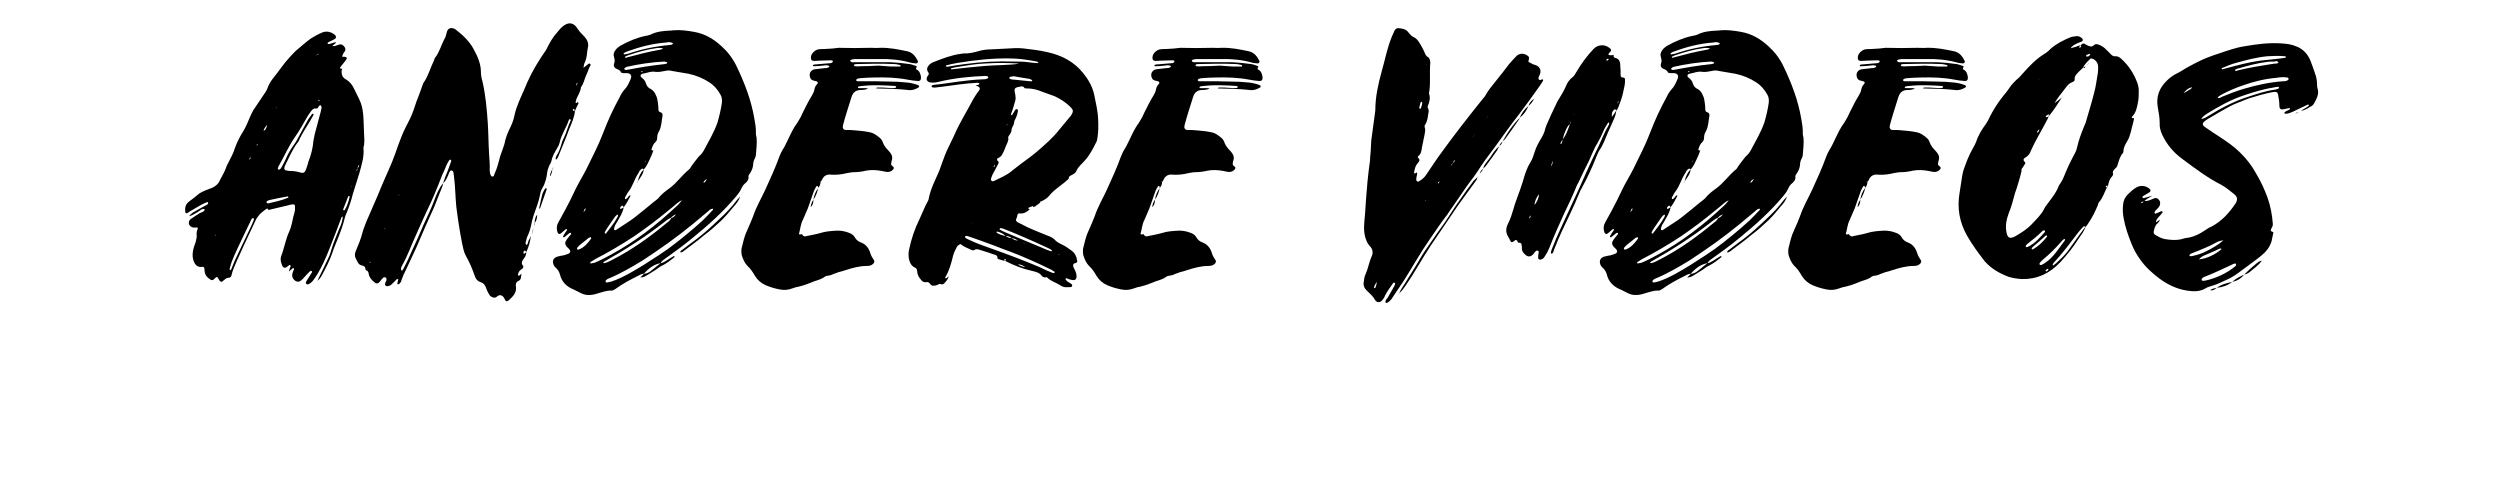
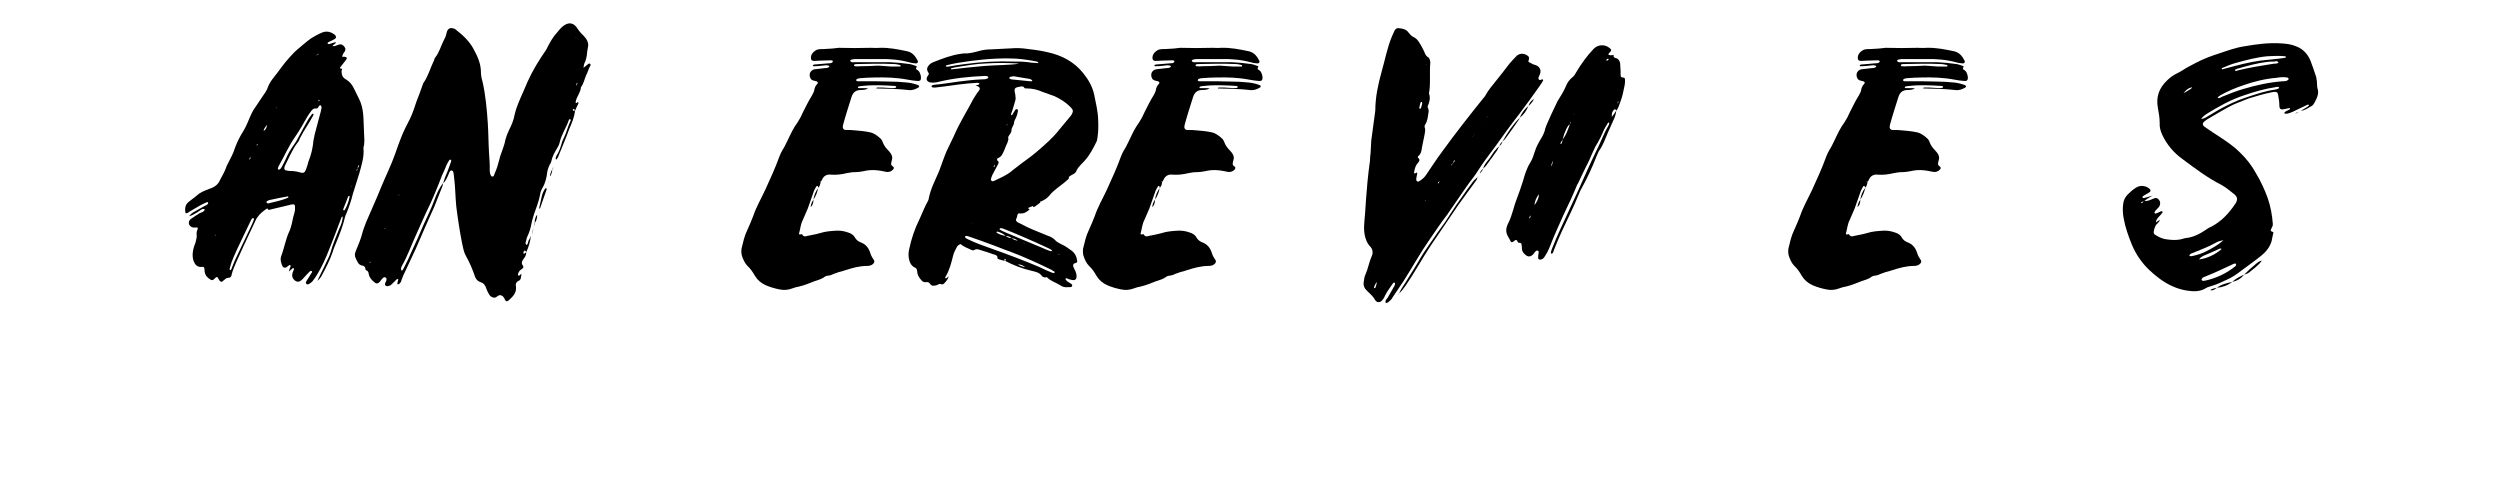
<svg xmlns="http://www.w3.org/2000/svg" version="1.1" id="Laag_1" x="0px" y="0px" viewBox="0 0 800 155" style="enable-background:new 0 0 800 155;" xml:space="preserve">
  <style type="text/css">
	.st0{enable-background:new    ;}
</style>
  <g class="st0">
    <path d="M98.1,89.9c0.5-0.8,1-1.6,1.5-2.4c0.2-0.2,0.4-0.5,0.2-0.7c-0.3-0.3-0.6,0-0.8,0.2c-0.6,0.6-1.2,1.2-1.7,1.8   c-0.3,0.3-0.5,0.6-0.8,0.8c-0.7,0.7-1.5,0.7-2.2,0.1c-0.8-0.7-1-1.5-0.6-2.6c0.1-0.3,0.3-0.7,0.4-1c0-0.1-0.1-0.2-0.2-0.3   c0,0-0.1,0-0.2,0c-0.3,0.3-0.7,0.6-1.3,1.1c0.2-0.7,0.4-1.2,0.6-1.7c0-0.1,0-0.3-0.1-0.3c-0.1-0.1-0.2-0.1-0.3-0.1   c-0.3,0.2-0.6,0.5-0.9,0.7c-0.5,0.3-1,0.2-1.3-0.3c-0.5-1.1-0.8-2.2-0.4-3.3c1-2.6,1.4-5.4,2.6-7.9c0.7-1.5,0.9-3.2,1.3-4.8   c0.2-0.6,0.4-1.3,0.5-2c0-0.4,0-0.9,0-1.3c-0.1-0.4-0.4-0.6-0.7-0.5c-0.5,0-1,0.2-1.5,0.3c-2.1,0.5-4.2,1-6.3,1.5   c-0.1-0.3-0.3-0.6-0.6-0.4c-1.1,0.8-2.2,1.6-2.9,2.7c-0.2,0.3-0.4,0.5-0.5,0.8c-1.3,2.8-2.6,5.5-3.9,8.3c-0.8,1.7-1.6,3.5-2.4,5.3   c-0.6,1.4-1.2,2.7-1.5,4.1c-0.1,0.6-0.4,0.9-1.1,0.9c-0.6,0-1,0.5-1.4,0.8c-0.7,0.7-1.1,0.6-1.6-0.3c0-0.1,0-0.1-0.1-0.2   c-0.4-0.7-0.5-0.7-1.1-0.2c-0.1,0.1-0.2,0.3-0.4,0.4c-0.3,0.3-0.7,0.3-1,0.1c-1-0.6-1.7-1.3-1.9-2.5c0-0.4-0.1-0.8-0.1-1.1   c-0.1-0.4-0.3-0.6-0.7-0.5c-1.6,0.2-2.3-0.7-2.8-2c-0.4-1.3-0.3-2.5,0-3.8c0.2-0.7,0.4-1.4,0.7-2.1c0.2-0.9,0.5-1.8,0.3-2.7   c0-0.5,0.1-0.9,0.3-1.4c0.2-0.5,0.1-0.7-0.5-0.6c-0.3,0-0.6,0-0.9,0c-0.6-0.1-1.1-0.5-1.3-1c-0.2-0.7,0-1.2,0.4-1.6   c0.6-0.4,1.3-0.9,1.9-1.3c0.3-0.2,0.6-0.3,0.8-0.5c0.6-0.5,1.8-0.4,1.9-1.5c-1-0.2-1.6,0.6-2.3,1c-0.8,0.4-1.5,1-2.7,1.3   c0.6-0.8,1.2-1.2,1.8-1.5c1-0.6,2.1-1.2,3.2-1.8c0.3-0.1,0.6-0.3,0.9-0.5c0.1-0.1,0.3-0.4,0.2-0.5c0-0.2-0.3-0.3-0.4-0.2   c-0.7,0.3-1.4,0.6-2.1,1c-1.2,0.7-2.4,1.4-3.6,2.1c-0.2,0.2-0.4,0.3-0.6,0.4c-0.3,0.1-0.6,0-0.6-0.3c-0.2-1.3,0-2.5,1.2-3.4   c1.1-0.8,2.2-1.7,3.3-2.6c0.6-0.4,1.3-0.7,2-1c0.7-0.3,1.5-0.6,2.3-0.9c1-0.5,1.9-1.3,2.3-2.4c0.7-1.4,1.5-2.6,2-4.1   c0.1-0.5,0.5-1,0.7-1.5c0.8-1.6,1.6-3,2.1-4.7c0.7-1.9,1.6-3.7,2.7-5.4c0.9-1.5,1.5-3.1,2.2-4.7c0.3-0.7,0.6-1.3,1-2   c1.3-1.9,2.6-3.9,3.9-5.8c0.2-0.4,0.5-0.8,0.6-1.2c0.4-1.2,1.1-2.3,1.9-3.3c1.8-2.2,3.3-4.6,5.3-6.7c0.8-0.8,1.5-1.7,2.4-2.4   c1.4-1.1,2.7-2.4,4.3-3.5c1.1-0.7,2.4-1.4,3.6-1.9c1.5-0.6,2.9-0.2,4.1,0.8c0.5,0.5,0.4,1.1-0.3,1.4c-0.6,0.3-1.2,0.6-1.8,0.9   c-0.2,0.1-0.4,0.3-0.2,0.5c0.1,0.1,0.3,0.1,0.5,0.1c0.3-0.1,0.6-0.2,0.9-0.3c0.3-0.1,0.7-0.2,1-0.3c0.2,0.1,0.3,0.2,0.1,0.3   c-0.3,0.3-0.6,0.5-1,0.8c0.5,0.4,1,0,1.4-0.1c0.3-0.1,0.6-0.2,0.9-0.3c0.7-0.1,1.2,0.3,1.6,0.9c0.3,0.4,0.3,0.9,0,1.4   c-0.4,0.5-0.7,1-0.8,1.7c-0.1,0.1-0.3,0.2-0.4,0.4c-0.1,0.1-0.2,0.2-0.4,0.3c-0.1,0.2-0.2,0.3-0.4,0.4c0.2-0.1,0.3-0.2,0.4-0.4   c0.2-0.1,0.3-0.2,0.4-0.4c0.1-0.1,0.3-0.2,0.4-0.3c0.3,0,0.6-0.1,0.9,0c0.5,0,0.7,0.4,0.5,0.7c-0.3,0.5-0.6,0.8-0.9,1.2   c-0.4,0.5-0.7,0.9-1.1,1.4c-0.1,0.1-0.1,0.3,0.1,0.5c0.1,0,0.3,0,0.5,0c-0.1,0.3-0.2,0.6-0.2,0.9c0,1.1,0.4,2,1.4,2.5   c1.2,0.7,2,1.7,2.6,3c0.7,1.5,1.5,2.9,2.1,4.4c0.6,1.6,0.8,3.2,0.9,4.9c0.1,2.4,0.2,4.9,0.3,7.3c0,0.5-0.1,1-0.1,1.5   c-0.1,0.3-0.2,0.5-0.2,0.8c0.3,2.8-0.6,5.5-1.3,8.1c-0.7,2.3-1.4,4.5-2.1,6.7c-0.5,2.1-1.2,4.1-2,6.1c-0.2,0.4-0.4,0.8-0.5,1.3   c-0.7,2.9-1.8,5.7-3,8.6c-0.3,0.8-0.7,1.6-0.9,2.4c-0.9,2.7-2.2,5.2-3.5,7.6c-0.4,0.8-0.9,1.3-1.4,1.8c0.2-0.5,0.4-1.1,0.7-1.6   c0.9-1.9,1.9-3.8,2.8-5.8c0.3-0.6,0.5-1.1,0.7-1.8c0.7-2.6,1.8-5.1,2.8-7.6c0.6-1.2,1-2.5,1.1-3.8c-0.2,0.1-0.4,0.1-0.4,0.2   c-1.3,3.4-2.6,7-4,10.4c-1.1,2.8-2.3,5.5-3.9,8.1c-0.4,0.7-0.9,1.3-1.4,2c-0.3,0.3-0.6,0.6-1,0.8c-0.3,0.2-0.6,0.3-0.9,0.1   C97.7,90.6,97.9,90.2,98.1,89.9z M68.9,75.3c0.1,0,0.1-0.1,0.1-0.1c-0.1-0.1-0.2-0.1-0.2,0c-0.1,0.1,0,0.1,0,0.2   C68.8,75.4,68.9,75.4,68.9,75.3z M74,86.2c0.5-1.2,0.9-2.4,1.5-3.6c1.6-3.3,3.2-6.7,4.8-10.1c0.3-0.6,0.6-1.3,0.9-2.1   c0.1-0.1,0-0.3,0-0.5c-0.1-0.1-0.2-0.2-0.3-0.1c-0.3,0.1-0.5,0.4-0.6,0.7c-0.8,1.6-1.6,3.3-2.4,5c-1.3,2.8-2.7,5.5-3.8,8.4   c-0.2,0.7-0.4,1.4-0.6,2c0,0.2,0,0.5,0.1,0.5C73.8,86.6,73.9,86.3,74,86.2z M80.2,50.1c-0.1,0.4-0.6,0.6-0.3,1   C80.2,50.8,80.1,50.5,80.2,50.1z M81.7,47.4c0.1-0.2,0.3-0.5,0.4-0.7c0.1-0.2,0.2-0.3,0.3-0.4c0-0.1,0-0.2,0-0.3   c-0.1,0-0.1,0.1-0.2,0.2c0,0.2-0.1,0.3-0.1,0.5c-0.1,0.2-0.2,0.5-0.4,0.8c-0.1,0.2-0.2,0.5-0.3,0.7C81.5,48,81.6,47.7,81.7,47.4z    M85.5,39.9l0.1-0.1L85.5,39.9c-0.9,1-1.4,2.1-1,1.9C85.2,41.4,85.3,40.6,85.5,39.9z M92.1,63.3c0.1,0,0.2-0.1,0.2-0.2   c-0.1-0.3-0.3-0.3-0.5-0.2c-1.8,0.3-3.7,0.7-5.5,1.1c-0.3,0-0.6,0.3-0.9,0.4c-0.1,0.1-0.1,0.2-0.1,0.3c0,0.3,0.2,0.3,0.5,0.4   C87.8,64.6,90,64.2,92.1,63.3z M85.9,67.2L85.9,67.2l-0.1,0.1L85.9,67.2z M86.7,37.6h-0.1H86.7z M88.6,34.2v-0.1   c-0.2,0.3-0.3,0.6-0.4,0.8C88.3,34.7,88.5,34.4,88.6,34.2z M98,54c0.3-0.7,0.5-1.6,0.7-2.3c0.9-2.2,1.4-4.4,1.6-6.7   c0.1-0.6,0.3-1.3,0.4-2c0.7-2.5,1.3-5,2-7.5c0.1-0.4,0.1-0.8,0.2-1c0-0.2,0-0.3,0-0.3c-0.1-0.2-0.2-0.4-0.3-0.5   c-0.2-0.1-0.3,0-0.5,0.2c-0.3,0.3-0.3,0.9-0.9,0.8c-0.8-0.1-1.2,0.3-1.6,0.8c-0.5,0.6-0.9,1.3-1.3,1.9c-1.2,2.1-2.4,4.3-3.8,6.3   c-2.2,3.1-3.6,6.5-5.4,9.6C89,53.5,89,53.8,88.9,54c0,0.1,0,0.2,0.1,0.2s0.2,0.1,0.3,0.1c0.3-0.1,0.6-0.4,0.7-0.6   c0.5-0.9,1-1.8,1.4-2.7c0.7-1.7,1.6-3.2,2.6-4.6c0.6-0.8,1-1.5,1.4-2.3c1-1.8,1.9-3.6,2.9-5.3c0.4-0.8,0.9-1.4,1.4-2.1   c0.2-0.2,0.3-0.5,0.6-0.2c0.1,0,0,0.3-0.1,0.5c-0.6,1.1-1.3,2.3-2,3.4c-0.8,1.2-1.5,2.5-2.2,3.8c-0.2,0.6-0.5,1.2-0.9,1.6   c-1.7,2.3-2.7,4.9-4,7.4c0,0.1-0.1,0.3-0.1,0.5c-0.1,0.4,0.1,0.6,0.4,0.8c0.4,0.1,0.7,0.1,1.1,0.2c1.2,0,2.4,0.1,3.6,0.5   C97.2,55.5,97.6,55.2,98,54z M98.1,20.8c0.1-0.1,0.2-0.2,0.3-0.3c0.2-0.2,0.3-0.3,0.4-0.4c0.2-0.1,0.3-0.3,0.4-0.4   c0.1-0.1,0.3-0.3,0.4-0.4c0.1-0.1,0.2-0.2,0.4-0.4c0.1-0.1,0.2-0.2,0.4-0.3c0.1-0.2,0.2-0.3,0.3-0.4c0.2-0.2,0.3-0.3,0.4-0.4   c0.5-0.2,0.8-0.4,1.2-0.8v0.1c-0.5,0.1-0.8,0.4-1.2,0.7c-0.1,0.1-0.2,0.3-0.3,0.4c-0.2,0.1-0.3,0.2-0.4,0.4   c-0.2,0.1-0.3,0.2-0.4,0.3c-0.1,0.2-0.3,0.3-0.4,0.4c-0.1,0.2-0.3,0.3-0.4,0.4c-0.1,0.1-0.2,0.3-0.4,0.4c-0.1,0.1-0.2,0.3-0.3,0.4   c-0.2,0.1-0.3,0.2-0.4,0.4c-0.1,0.1-0.3,0.2-0.4,0.3C97.8,21.1,97.9,21,98.1,20.8z M101.5,90.1 M102.2,32.3c0.1-0.2,0-0.3-0.1-0.3   c-0.1,0-0.2,0.1-0.2,0.1c0,0.1,0,0.2,0,0.3C102,32.4,102.1,32.3,102.2,32.3z M110.3,67.2c0.8-1.3,1.3-2.8,1.6-4.3   c0-0.1-0.1-0.2-0.2-0.2c-0.1,0-0.2,0.1-0.3,0.2c-0.5,1.4-1.1,2.8-1.6,4.1c0,0.1,0.1,0.3,0.2,0.3C110,67.4,110.2,67.3,110.3,67.2z    M112.7,59.7C112.7,59.7,112.7,59.7,112.7,59.7c-0.1-0.1-0.1-0.1-0.1-0.1c-0.1,0-0.1,0-0.1,0.1C112.5,59.8,112.6,59.8,112.7,59.7z    M113.3,57.9h-0.1H113.3L113.3,57.9z M114.3,54.4c0.1-0.1,0.1-0.3,0.1-0.5c0.5-0.6,0.7-1.2,0.4-1c-0.3,0.2-0.3,0.7-0.4,1   c-0.1,0.2-0.2,0.3-0.3,0.5c0,0.1,0,0.2,0,0.3C114.2,54.6,114.3,54.5,114.3,54.4z" />
  </g>
  <g class="st0">
    <path d="M161.5,95.7c-0.2-0.3-0.3-0.6-0.6-0.9c-0.6-0.4-1-0.5-1.6-0.1c-0.5,0.4-0.9,0.7-1.5,0.5c-0.7-0.2-1.1-0.6-1.4-1.2   c-0.3-0.5-0.6-1.1-0.8-1.7c-0.3-1-0.8-1.7-1.8-2c-0.9-0.3-1.5-0.9-1.8-1.8c-0.8-2.3-1.7-4.5-2.9-6.6c-0.7-1.2-0.9-2.6-1.2-3.9   c-0.8-4-1.4-8-1.9-12c-0.3-3.1-0.3-6.2-0.7-9.3c-0.1-0.6-0.1-1.3-0.3-1.8c-0.2-0.4-0.8-0.5-1-0.1c-0.3,0.4-0.4,0.9-0.6,1.3   c-0.4,0.9-0.8,1.9-1.6,2.5c0.4-1.3,0.9-2.7,1.5-4c0.4-1,0.7-2,1.1-3.1c0-0.1,0-0.4-0.3-0.4c-0.1,0-0.2,0-0.3,0.1   c-0.3,0.5-0.7,1.1-0.9,1.6c-0.4,1.1-0.9,2.1-1.4,3.2c-1.5,3.9-3.1,7.9-5,11.7c-1.1,2.3-2.1,4.7-3.2,7.1c-1.6,3.4-2.8,7-4.7,10.3   c-0.2,0.4-0.4,0.8-0.2,1.3c0,0.1,0,0.1,0.1,0.1c0,0.1,0.1,0.1,0.2,0.1c0.1-0.2,0.3-0.4,0.4-0.6c1-1.9,1.9-3.8,2.7-5.7   c1.3-2.7,2.5-5.5,3.7-8.3c1.2-2.7,2.5-5.2,3.5-8c0.7-1.9,1.5-3.8,2.8-5.4c-0.1,0.8-0.4,1.5-0.7,2.2c-0.7,1.8-1.4,3.5-2.1,5.3   c-2,4.4-4,8.9-5.9,13.4c-1.2,2.6-2.4,5.1-3.6,7.7c-0.4,0.7-0.6,1.4-0.9,2.1c-0.2,0.6-0.3,1.1-0.8,1.5c-0.1,0.1-0.3,0.2-0.5,0.2   c-0.2-0.1-0.2-0.3-0.1-0.5c0-0.3,0.2-0.6,0.2-0.9c0.1-0.1,0-0.3-0.1-0.3c-0.1,0-0.3,0-0.4,0.1c-0.4,0.4-0.8,0.9-1.3,1.3   c-0.4,0.5-0.9,0.8-1.6,0.9c-0.5,0-0.9-0.3-0.8-0.8c0.1-0.3,0.2-0.6,0.4-0.9c0.1-0.4,0.2-0.8-0.2-1.1c-0.3-0.2-0.7-0.1-1.1,0.4   c-0.3,0.3-0.5,0.6-0.7,0.9c-0.6,0.7-1.2,0.8-1.8,0.2c-0.9-0.7-1.6-1.5-1.8-2.6c-0.1-0.6-0.2-1-0.8-1.2c-0.2-0.1-0.3-0.4-0.3-0.7   c-0.1-0.5-0.5-0.7-0.9-0.8c-1.4-0.2-1.6-1.3-2.1-2.2s-0.4-1.7,0-2.6c0.8-1.9,1.6-3.8,2.1-5.8c0.3-1.2,0.8-2.3,1.2-3.4   c1.6-3.8,3.3-7.4,4.8-11.2c1.5-3.6,3.2-7,4.5-10.7c0.6-1.7,1.2-3.5,1.9-5.2c0.8-2.1,1.9-4.1,2.9-6.1c0.8-1.7,1.4-3.6,2-5.4   c0.7-1.7,1.3-3.4,1.9-5.1c0.1-0.3,0.2-0.7,0.4-0.9c1.5-2.2,2.1-4.7,3.3-7.1c0.1-0.2,0.1-0.6,0.3-0.8c1.4-1.7,1.9-3.9,2.9-5.8   c0.5-0.8,0.7-1.6,0.9-2.5c0.3-1.1,1.2-1.5,2.4-1c0.2,0.1,0.4,0.2,0.6,0.4c2.2,1.7,4.3,3.7,5.6,6.2c1.2,2.2,2.3,4.6,2.3,7.3   c0,1,0.2,2,0.5,3c1,4.4,1.4,8.9,1.7,13.4c0.2,3.2,0.2,6.4,0.4,9.7c0.1,1.7,0.3,3.5,0.2,5.3c0,0.3,0.1,0.6,0.1,0.9   c0.2,0.8,0.5,1.2,0.8,1.1c0.6-0.1,0.5-0.6,0.7-1c0.7-1.5,1.1-3,1.5-4.5c0.2-1,0.6-1.9,0.9-2.8c0.4-1.1,0.8-2.2,1-3.4   c0.3-1.1,0.7-2.2,1.2-3.2c0.8-1.6,1.5-3.2,1.8-5c0.6-2.6,1.8-5.1,2.9-7.6c0.4-0.9,0.8-1.9,1.2-2.8c1.6-3.6,3.7-7,6-10.3   c0.2-0.4,0.4-0.8,0.6-1.2c0.8-1.5,1.6-2.9,2.7-4.1c0.6-0.7,1.1-1.4,1.8-2c1.9-1.7,3.7-1.5,5,0.7c0.6,0.9,1.3,1.6,2.1,2.4   c0.9,1,1.5,2.2,1.1,3.6c-0.1,0.4-0.1,0.9-0.2,1.3c-0.1,1.3-0.3,2.5-0.9,3.7c-0.2,0.5-0.2,1-0.3,1.5h-0.1c0.5-0.4,1-0.8,1.5-1.2   c0.2-0.2,0.4-0.4,0.7-0.2c0.3,0.2,0.2,0.6,0,0.8c-0.5,0.9-0.7,1.9-1.2,2.8c-0.6,1.3-0.8,2.8-1.7,3.9c-0.1,1.8-1.5,3.1-1.7,4.8   c0,0.1,0,0.2,0.1,0.3c0.1,0,0.2-0.1,0.3-0.1c0.1-0.1,0.3-0.3,0.4-0.2c0.1,0.1,0.1,0.3,0.1,0.4c-0.4,0.8-0.8,1.6-1.1,2.4   c-0.1-0.3-0.1-0.7-0.6-0.6c0,0.1-0.1,0.1-0.1,0.2c0,0.5,0.4,0.3,0.7,0.3c-0.2,2.1-1,3.9-1.8,5.8c-1.1,3-2.4,6-3.6,9   c-0.1,0.3-0.3,0.5-0.5,0.8c0,0-0.1,0-0.2,0l-0.1-0.1c0-0.4,0.1-0.8,0.3-1.1c0.8-1.2,1.2-2.5,1.6-3.8c0.1-0.6,0.4-1.1,0.6-1.6   c0.5-1,0.9-2,1.2-3c0.3-1,0.7-1.9,1.1-2.8c0.1-0.2,0-0.4-0.2-0.5c-0.1,0-0.2,0.1-0.3,0.2c-0.1,0-0.1,0.1-0.1,0.2   c-0.8,2.4-2.4,4.6-2.9,7.1c-0.2,0.7-0.4,1.2-0.8,1.8c-0.8,1.3-1.6,2.7-1.9,4.3c-0.1,0.4-0.4,0.8-0.6,1.2c-0.3,0.7-0.6,1.5-0.7,2.3   c-0.2,1.7-0.6,3.4-1.5,4.9c-0.4,0.7-0.7,1.5-0.8,2.3c-0.4,2.1-1.2,4.1-1.9,6.1c-0.2,0.7-0.4,1.4-0.6,2c-0.3,1.5-0.6,3-1.2,4.4   c-0.3,0.6-0.6,1.3-0.7,2c-0.1,0.5-0.5,1,0.1,1.5c0.5-0.3,0.4-0.8,0.6-1.3c0.3-0.5,0.6-1.1,0.8-1.7c-0.2,1.8-0.7,3.6-1.5,5.3   c-0.1-0.2-0.2-0.5-0.5-0.5c-0.3,0.1-0.4,0.4-0.4,0.7c0,0.3,0.2,0.4,0.4,0.2c0.2-0.1,0.3-0.3,0.5-0.4c0,0.8-0.3,1.5-0.9,2.2   c-0.5,0.7-0.8,1.4-0.1,2.2c0.2,0.4,0,0.7-0.4,1c-0.6,0.3-1,0.8-1.2,1.5c-0.1,0.2,0,0.4,0,0.5c0.2,0.2,0.4,0.1,0.5,0   c0.2-0.2,0.4-0.4,0.6-0.5c-0.1,0.3-0.1,0.7-0.2,1.1c0,0.4-0.2,0.9-0.6,1.1c-0.8,0.3-1.2,1-1,1.8c0.3,2.1-1,3.3-2.3,4.5   C162.2,96.6,161.8,96.5,161.5,95.7z M118.5,84.1c0-0.1,0-0.3,0.1-0.4c-0.1,0.1-0.2,0.2-0.3,0.3c0,0-0.1,0.1,0,0.1   C118.3,84.2,118.4,84.2,118.5,84.1z M123.3,73.2c0-0.1-0.1-0.1-0.1-0.2l-0.1,0.1c0,0.1,0,0.1,0,0.2   C123.2,73.2,123.3,73.2,123.3,73.2z M127,64.4 M127.7,62.5c0.1,0,0-0.1,0-0.2c-0.1,0-0.2,0-0.1,0.2H127.7z M163.9,93h-0.2l0.1,0.1   L163.9,93z M166.9,87.5v0.1V87.5z M170.3,75c-0.1,0.1-0.3,0.3-0.4,0.4C170,75.2,170.2,75.1,170.3,75z M170.7,73.1   c-0.2,0.6-0.3,1.3-0.4,1.9C170.3,74.4,170.4,73.7,170.7,73.1z M171,71.5l0.1,0.1c-0.2,0.5-0.3,1-0.4,1.5   C170.8,72.6,170.9,72.1,171,71.5z M171.9,68.7c0,1.2-0.3,2.1-0.9,2.8l0.1,0.1C171.1,70.7,171.1,69.7,171.9,68.7z M172.5,66.7   c0.3-1.3,0.6-2.7,0.9-4c0.2-0.9,0.6-1.7,1.1-2.4c0.1,0,0.2-0.1,0.3-0.1c0.1,0.1,0.1,0.2,0.1,0.3c0.1,0.1,0,0.1,0,0.2   c-0.7,2-1.4,4-2.1,6C172.8,66.7,172.7,66.8,172.5,66.7C172.6,66.8,172.5,66.8,172.5,66.7z M175.5,58.2c0-0.1,0.1-0.1,0.1,0v0.1   h-0.1C175.5,58.2,175.5,58.2,175.5,58.2z M176.1,55.7c0.1-0.3,0.2-0.6,0.3-0.9c0.1-0.2,0.3-0.5,0.4-0.7c-0.1,0.7-0.3,1.5-0.6,2.2   C175.8,56.1,176.1,55.9,176.1,55.7z M176.9,53.8c0-0.2,0.1-0.2,0.2-0.1c0,0-0.1,0.1-0.1,0.2c-0.1,0-0.2,0.1-0.3,0.2   C176.8,54,176.8,53.9,176.9,53.8z M184.1,12H184l0.1,0.2V12z M184.7,26.5c-0.3,0.2-0.3,0.6-0.3,1C184.8,26.7,184.9,26.3,184.7,26.5   z M188.9,18.5l0.1,0.1l-0.1,0.1V18.5z" />
-     <path d="M185.5,93.6c-0.6-0.3-1.2-0.6-1.8-0.9c-2.3-0.9-3.9-2.4-4.5-4.8c-0.2-0.8-0.6-1.5-1.2-2.1c-0.4-0.3-0.7-0.7-0.9-1.2   c-0.4-1.2,0-2.1,1.3-2.5c0.7-0.2,1.4-0.3,2-0.4c0.5-0.2,1-0.3,1.5-0.5c0.6-0.3,0.8-0.8,0.3-1.4c-0.2-0.3-0.5-0.5-0.8-0.8   c-0.7-0.9-0.7-1.4,0-2.4c0.4-0.6,0.9-1.1,1.3-1.6c0.1-0.1,0.1-0.3,0-0.4c-0.1-0.2-0.3-0.1-0.5,0c-0.5,0.4-1,0.8-1.6,1.3   c-0.1,0-0.3,0.1-0.3,0c-0.2-0.1-0.1-0.3,0-0.5c0.3-0.6,0.7-1.1,1.1-1.7c0.1-0.1,0.1-0.3,0-0.3c0-0.1-0.2-0.1-0.3-0.1   c-0.5,0.4-1,0.9-1.5,1.3c-0.6,0.5-1.1,0.3-1.3-0.6c-0.2-0.9-0.2-1.8,0.3-2.7c0.8-1.4,1.5-2.8,2.3-4.2c1.1-2.1,2.2-4.2,3.2-6.4   c1.1-2.3,2.5-4.5,3.6-6.7c1.9-3.9,3.9-7.7,5.4-11.7c1.5-3.9,3.2-7.6,5.2-11.2c0.4-0.9,0.9-1.7,1.5-2.4c1-1,1.5-2.2,2-3.4   c0.5-1.1,0-1.8-1.1-1.9c-0.4,0-0.9,0-1.3,0c-0.3-0.1-0.7-0.1-0.7-0.3c-0.3-0.8-1.2-0.9-1.8-1.3c-0.4-0.3-0.6-0.9-0.4-1.4   c0.3-0.7,0.2-1.4,0-2.1c-0.3-0.8-0.1-1.5,0.4-2.2c0.4-0.6,0.9-1,1.5-1.4c2.5-1.4,5.2-2.6,8.1-3.2c0.6-0.1,1.1-0.2,1.6-0.4   c2-1,4-1.2,6.1-1.3c0.4,0,0.8,0,1.2-0.1c2.3-0.2,4.5,0.1,6.7,0.5c3.5,0.6,6.3,2.3,8.8,4.6c2,1.8,3.6,3.9,4.8,6.4   c2.6,5.4,4.7,10.9,5.7,16.8c0.3,1.5,0.5,2.9,0.5,4.4c-0.1,0.5,0.1,1.1,0.2,1.6c0.2,1.9-0.1,3.7-0.2,5.5c0,0.4-0.2,0.8-0.3,1.1   c-0.4,0.7-0.6,1.4-0.6,2.2c-0.1,0.9-0.4,1.7-0.9,2.5c-0.2,0.3-0.6,0.8-0.6,1.1c0.2,1.2-0.5,1.8-1.3,2.5c-0.5,0.4-0.8,1.1-1.1,1.7   c-0.4,0.8-0.9,1.5-1.5,2.2c-4.1,4.9-8.9,9.2-13.8,13.2c-2.9,2.4-5.9,4.6-9,6.8c-0.6,0.4-1.1,0.8-1.4,1.4c-2.3,0.4-3.9,1.8-5.4,3.4   c-0.6,0-1.2,0.3-1.7,0.6c-2.6,1.3-5.1,2.6-7.4,4.3c-0.4,0.2-0.8,0.5-1.2,0.5c-1.7-0.1-3.2,0.6-4.8,1c-0.9,0.3-1.7,0.4-2.6,0.4   C187.3,94.4,186.4,94.1,185.5,93.6z M189.2,76.3c0-0.1-0.1-0.2-0.1-0.3c0-0.1-0.1-0.1-0.2-0.1c-0.1,0.1-0.3,0.1-0.5,0.2   c-1,0.8-2.1,1.7-3.1,2.5c-0.2,0.2-0.4,0.5-0.6,0.7c-0.1,0.1-0.1,0.3,0,0.4c0.1,0.2,0.3,0.2,0.4,0.2C187,79.2,188.1,77.8,189.2,76.3   z M187.4,66.9c0-0.1,0-0.1-0.1-0.2h-0.1c-0.2,0.4-0.4,0.8-0.5,1.2C187,67.6,187.3,67.3,187.4,66.9z M190.2,84.1   c1.8-0.7,3.4-1.6,5.1-2.5c7.8-4.2,14.8-9.6,21.3-15.7c0.6-0.5,1.1-1.2,1.6-1.8c-0.6,0.2-1.1,0.6-1.6,1c-0.9,0.8-1.9,1.6-2.9,2.4   c-3.5,2.9-7.1,5.6-10.9,8.2c-4,2.6-8,5-12.3,7.2c-0.5,0.3-1,0.6-1.6,1c0,0,0,0.2,0,0.3c0,0.1,0.1,0.1,0.2,0.1   C189.4,84.2,189.8,84.2,190.2,84.1z M196,83.1c6.3-3.2,12-7.3,17.4-11.8c0.6-0.4,1.1-0.9,1.4-1.5c0.6-0.2,1.1-0.6,1.5-1.2   c0.1-0.1,0.2-0.2,0.4-0.4c0.1-0.1,0.2-0.2,0.4-0.3c-0.2,0.1-0.3,0.2-0.4,0.3c-0.1,0.2-0.3,0.3-0.4,0.4c-0.6,0.2-1.2,0.6-1.6,1.1   c-0.9,0.3-1.6,1-2.3,1.5c-5.9,4.6-12.1,8.6-18.5,12.2c-0.3,0.1-0.5,0.3-0.7,0.4c-0.1,0.1-0.1,0.2-0.1,0.3c0.1,0.1,0.2,0.2,0.3,0.1   C194.4,84,195.2,83.5,196,83.1z M194,74.6c1.2-1.6,2.5-3.1,3.4-4.8c0.2-0.3,0.3-0.6,0.4-0.8c-0.1-0.2-0.1-0.3-0.1-0.3   c-0.1,0-0.3,0-0.3,0.1c-0.3,0.2-0.5,0.4-0.7,0.7c-0.8,1.1-1.6,2.3-2.4,3.5c-0.3,0.4-0.5,0.8-0.7,1.2c-0.1,0.1-0.1,0.4,0,0.5   C193.7,74.9,193.9,74.7,194,74.6z M195.6,90.1c1.9-0.6,3.7-1.5,5.4-2.4c3.3-1.8,6.4-3.8,9.6-5.9c1-0.7,2.1-1.4,3.1-2.1   c3.9-2.9,7.6-5.9,11.2-9.2c1-1,2-2,3-3.1c0.2-0.1,0.2-0.3,0.3-0.4c0-0.1-0.1-0.2-0.1-0.2c-0.1,0-0.1,0-0.2,0   c-0.6,0.1-1,0.5-1.4,0.9c-1.6,1.3-3.2,2.7-4.8,4c-5.1,4.2-10.5,8-16,11.6c-3.6,2.2-7.2,4.3-11.1,5.9c-0.2,0.1-0.4,0.2-0.6,0.4   c-0.1,0.1-0.3,0.3-0.2,0.5c0,0.3,0.3,0.3,0.5,0.3C194.8,90.3,195.2,90.2,195.6,90.1z M197.1,73.6c1.9-1.3,3.8-2.4,5.7-3.8   c2.1-1.6,4.2-3.4,6.3-5.1c0.5-0.4,1.1-0.8,1.5-1.2c1-1.3,2.3-2.3,3.7-3.3c2.3-1.7,3.9-4.1,6.1-5.9c0.4-0.3,0.6-0.7,0.9-1.2   c0.7-1,1.5-2,2.3-3c0.7-0.6,1.3-1.3,1.7-2.1c1.5-2.8,3.2-5.7,4.3-8.8c0.6-2.1,1.1-4.2,1.4-6.3c0.1-1,0-1.9-0.5-2.7   c-0.9-1.6-2-2.9-3.6-3.9c-2-1.3-4.2-2.2-6.6-2.7c-1.8-0.3-3.5-0.6-5.3-0.9c-0.7-0.2-1.4-0.2-2.2,0c-1,0.2-2,0.4-3,0.3   c-1.5-0.3-2.8,0.4-4.2,0.6c-0.7,0.2-0.8,0.8-0.3,1.2c0.6,0.5,1.2,1,1.4,1.9c0.3,0.9,0.8,1.5,1.6,1.8c0.8,0.5,1.3,1.2,1.6,2   c0.4,0.7,0.5,1.5,0.6,2.2c0.1,0.8,0.2,1.5,0.2,2.3c0,0.4,0.1,0.8,0.6,0.9c0.6,0.2,0.8,0.6,0.7,1.2c-0.3,1.6-0.3,3.4-1.1,4.9   c-0.4,0.6-0.6,1.3-0.6,2c0,0.5-0.1,1-0.5,1.4c-0.7,0.6-1,1.4-1.3,2.3c-0.1,0.5,0.2,0.5,0.6,0.4c-0.3,0.8-0.6,1.7-1,2.5   c-0.6,1.2-1.1,2.6-2.1,3.6c-0.2-0.2-0.4-0.3-0.6-0.2c-0.5,0.3-0.8,0.7-1,1.2c-0.7,1.1-1.3,2.3-1.8,3.5c-0.4,0.9-0.8,1.7-1.4,2.5   c-0.3,0.4-0.6,0.8-0.8,1.3c-0.2,0.3-0.5,0.7-0.4,1.2c0.6,0.1,0.8-0.5,1.1-0.8c0.2-0.2,0.3-0.4,0.6-0.4c0,0.1,0.1,0.2,0,0.3   c-0.6,1.2-1.3,2.5-2.1,3.5c-0.1-0.1-0.1-0.2-0.2-0.3c-0.2-0.3-0.4-0.2-0.6,0c-0.2,0.2-0.5,0.4-0.3,0.8c0,0.1,0.2,0.1,0.3,0   c0.3-0.1,0.5-0.3,0.8-0.5c-0.3,1.7-1.2,3.1-2,4.5c-0.5,0.8-1,1.5-1.1,2.4c0,0.1,0,0.3,0.1,0.4C196.7,73.7,196.9,73.7,197.1,73.6z    M199.6,91.8l-0.1,0.1L199.6,91.8z M201,17.2c4.3-1.5,8.8-2.4,13.3-2.8c0.4-0.1,0.8,0,1-0.4c0.2-0.2-0.3-0.4-1-0.5   c-0.1,0-0.2,0-0.4,0c-0.1,0-0.3,0-0.6,0.1c-4.4,0.3-8.6,1.4-12.7,2.9c-0.3,0.1-0.5,0.2-0.8,0.4c-0.2,0.1-0.3,0.2-0.2,0.4   c0,0.1,0.2,0.1,0.3,0.1C200.3,17.3,200.6,17.3,201,17.2z M201,22.3c3.6-0.7,7.2-1.3,10.9-1.7c0.4,0,0.8-0.1,1.3-0.2   c0.1-0.1,0.2-0.1,0.3-0.2c0-0.1,0-0.1,0-0.2c0,0,0-0.1-0.1-0.1c-0.3-0.1-0.6-0.2-0.9-0.2c-4,0.2-8,0.8-12,1.7   c-0.2,0.1-0.4,0.2-0.6,0.4c-0.1,0-0.2,0.2-0.1,0.3c0,0.1,0.1,0.2,0.2,0.2c0.2,0.1,0.3,0.1,0.4,0.1C200.6,22.3,200.8,22.3,201,22.3z    M200.9,18.3c3.3-0.9,6.5-1.7,9.8-2.3c0.5-0.1,1-0.1,1.5-0.5c-0.7-0.2-1.4-0.2-2.1-0.1c-3,0.4-5.9,1.2-8.8,2.2   c-0.4,0.1-0.8,0.3-1.2,0.5c-0.1,0.1-0.2,0.2-0.1,0.3c0.1,0,0.1,0.1,0.2,0.1C200.4,18.4,200.7,18.4,200.9,18.3z M202.3,90.4   c-0.1,0-0.1,0.1-0.1,0.1c-0.1,0.1-0.2,0.1-0.4,0.2C202,90.6,202.1,90.5,202.3,90.4z M201.9,90.7h-0.1H201.9z M204.5,89.2   c-0.2,0.1-0.5,0.2-0.8,0.3C204,89.4,204.2,89.3,204.5,89.2z M203.8,89.5h-0.1H203.8z M203.9,58.2c0.1-0.1,0.2-0.1,0.2-0.2   c0,0.1-0.1,0.2-0.1,0.3c-0.1,0.1-0.1,0.1-0.2,0L203.9,58.2z M206,54.2c-0.1,1.5-1.1,2.6-1.9,3.8C204.4,56.5,205,55.2,206,54.2z    M204.9,88.8c-0.1,0.1-0.3,0.2-0.4,0.4C204.6,89,204.8,88.9,204.9,88.8z M206.1,87.6H206c0.9,0,1.7-0.4,2.4-1c1-0.8,2-1.6,3-2.4   c0.6,0,1.1-0.4,1.7-0.7c0.7-0.5,1.6-1,2.4-1.5c0.1,0,0.3-0.1,0.3,0c0.2,0.2,0,0.3-0.1,0.4c-1.1,0.9-2.3,1.8-3.6,2.5   c-0.8,0.3-1.5,0.9-2.2,1.4c-1,0.6-1.9,1.2-2.9,1.8c-0.6,0.4-1.3,0.7-2.1,0.7C205.3,88.4,205.7,88,206.1,87.6z M205.6,23   c0-0.1,0-0.2,0-0.2c-0.1,0-0.3,0-0.3,0c-0.2,0.1-0.2,0.3,0,0.3C205.4,23.1,205.5,23,205.6,23z M206.6,51.7c0.1-0.1,0.1-0.1,0.1-0.2   s-0.1,0-0.2,0.1c0,0.1,0,0.2-0.1,0.3C206.5,51.8,206.6,51.7,206.6,51.7z M209.5,47.3c-0.2,0.3-0.3,0.6-0.4,0.8   C209.2,47.8,209.3,47.6,209.5,47.3z M209.5,47.3h-0.1H209.5z M217.7,80.6c0.1-0.4,0.5-0.6,0.8-0.8c1.4-1.1,2.9-2.2,4.4-3.3   c2.5-1.9,4.8-4,7.1-6.2c2.2-2,4.2-4.1,5.9-6.4c0.3-0.3,0.6-0.6,0.9-1c-0.3,1.3-1.2,2.3-2,3.2c-1.2,1.5-2.5,3-3.9,4.4   c-1.8,1.7-3.6,3.3-5.6,4.8c-2.1,1.8-4.4,3.4-6.6,5.1c-0.2,0.2-0.5,0.3-0.8,0.4h-0.1C217.7,80.7,217.7,80.6,217.7,80.6z M225.4,58.4   c0.4-0.3,0.6-0.7,0.8-1.2c0.1-0.1,0.2-0.2,0.4-0.4c-0.1,0.2-0.3,0.3-0.4,0.4c-0.4,0.3-0.8,0.6-1.1,1.1l0.1,0.1   C225.2,58.5,225.3,58.5,225.4,58.4z M237.2,62.5c-0.1,0.2-0.2,0.3-0.4,0.4C237,62.8,237.1,62.7,237.2,62.5z M237.6,61.8   c-0.1,0.2-0.2,0.5-0.4,0.7C237.3,62.3,237.5,62,237.6,61.8z M237.8,61.3c0,0.1,0,0.2,0,0.2c-0.1,0.1-0.1,0.2-0.2,0.3   C237.7,61.6,237.8,61.5,237.8,61.3z" />
    <path d="M245.1,91.3c-1.6-0.7-2.7-1.7-3.5-3c-0.7-1.2-1.4-2.3-2.4-3.2c-0.9-0.9-1.4-2.1-1.8-3.3c-0.2-0.8-0.2-1.5-0.1-2.3   c0.5-2,0.9-4,1.8-5.8c0.7-1.5,1.3-3,1.9-4.5c1-3,2.6-5.7,3.9-8.5c1.6-3.5,3.2-7,4.5-10.6c0.3-0.8,0.6-1.4,1-2.1   c0.7-1,1.1-2.1,1.7-3.2c0.9-1.9,1.8-3.9,3.1-5.6c0.7-1.1,1.3-2.2,1.8-3.4c0.9-1.7,1.7-3.5,2.8-5.2c0.3-0.6,0.7-1.2,0.8-1.9   c0.1-0.7,0.4-1.3,0.9-1.8c0.4-0.4,0.2-0.8-0.3-0.9c-0.3-0.1-0.5-0.1-0.8-0.2c-0.9-0.2-1.2-0.8-1.3-1.6s0.3-1.5,1.1-1.9   c0.3-0.1,0.7-0.2,1.1-0.2c0.8-0.1,1.7-0.2,2.6-0.3c0.4,0,0.9,0,1.3-0.3c0.1,0,0.2-0.2,0.2-0.3c0-0.1-0.2-0.2-0.3-0.2   c-0.6-0.2-1.2-0.1-1.8,0c-1,0.1-1.9,0.2-2.9,0.2c-0.1,0-0.3-0.1-0.3-0.2c0-0.2,0.2-0.3,0.3-0.3c0.3-0.1,0.5-0.1,0.8-0.1   c1.1-0.1,2.3-0.2,3.4-0.3c0.4,0,0.9-0.1,1.3-0.1c0.3-0.1,0.5-0.2,0.6-0.5c0.1-0.2-0.1-0.4-0.7-0.4c-1.1,0-2.2,0.1-3.4,0.1   c-0.6,0-1.2,0.1-1.9,0.1c-0.7,0-1.1-0.4-1-1.2c0-1,1.1-2.2,2.3-2.5c0.5-0.1,1.1-0.1,1.7-0.1c1.3-0.1,2.6-0.1,4-0.3   c0.3,0,0.6-0.1,0.9-0.1c3.4,0.1,6.8,0.1,10.2,0c1,0,1.9,0.1,2.9,0c3-0.1,5.9,0.5,8.8,1.1c1.8,0.4,2.7,1.7,3.4,3.1   c0.2,0.4-0.2,0.8-0.6,0.8c-0.6-0.1-1.3-0.1-1.9-0.3c-3.2-0.9-6.6-1.2-9.9-1.1c-2.6,0-5.2,0-7.8,0c-1,0.1-1.6,0.3-1.4,0.6   c0.3,0.6,0.9,0.4,1.3,0.4c3.8,0,7.6,0,11.4,0c2.1,0.1,4.2,0.3,6.3,0.6c0.7,0.1,1.3,0.4,2,0.6c0.2,0.1,0.4,0.2,0.2,0.4   c-0.2,0.3-0.3,0.6,0.1,0.8c0.9,0.5,1.1,1.3,1.3,2.2c0.1,1.1-0.2,1.5-1.2,1.4s-2.1-0.2-3-0.4c-3.6-0.7-7.2-0.8-10.8-0.7   c-1.4,0-2.8,0.1-4.2,0.2c-0.4,0-0.8,0.1-1.1,0.2c-0.2,0.1-0.4,0.2-0.4,0.4c-0.1,0.3,0.3,0.4,0.5,0.4c0.6,0,1.2,0,1.9,0   c2.7,0,5.4,0,8.2,0.1c1.9,0,3.7,0.1,5.6,0.3c1.2,0.1,2.4,0.4,3.5,0.8c0.2,0.1,0.4,0.2,0.4,0.4c0.1,0.2-0.1,0.3-0.2,0.4   c-1,0.6-2.1,1-3.3,0.8c-3.4-0.4-6.8-0.4-10.2-0.5c0.1-0.4,0.5-0.3,0.7-0.3c0.9,0,1.8,0,2.7,0.1c0.9,0,1.9,0.2,2.8,0   c0.1-0.1,0.2-0.2,0.2-0.3c0-0.1-0.1-0.2-0.2-0.2c-0.1-0.1-0.2-0.1-0.3-0.1c-3.5-0.2-6.9-0.4-10.3,0c-0.4,0-0.9,0.1-1.3,0.2   c-0.1,0-0.1,0.2-0.2,0.3c0.1,0.1,0.2,0.2,0.3,0.2c0.5,0,1,0,1.5,0s1,0,1.5,0.1c-0.7,0.4-1.5,0.5-2.3,0.5c-1.6,0-2.5,0.7-3,2.2   c-0.9,2.9-1.9,5.9-2.7,8.9c0,0.2-0.1,0.4-0.1,0.6c-0.1,0.6,0.3,1.1,1,1.1c1.6-0.1,3.2,0.2,4.9,0.3c0.9,0.1,1.7,0.2,2.6,0.4   c1.3,0.2,2.4,1,3.3,1.8c0.4,0.3,0.7,0.7,0.9,1.2c0.4,1.2,1.1,2.1,2,3c0.2,0.2,0.3,0.4,0.5,0.6c0.5,0.7,0.8,1.4,0.5,2.3   c-0.1,0.3-0.1,0.6-0.2,0.9c-0.1,0.4,0,0.8,0.3,1c0.3,0.2,0.6,0.4,0.5,0.8c-0.1,0.3-0.4,0.5-0.6,0.7c-0.6,0.4-1.2,0.5-1.8,0.4   c-0.5-0.1-1-0.2-1.5-0.3c-1.6-0.3-3.3-0.4-4.9-0.1c-1.3,0.3-2.6,0.5-4,0.5c-0.7,0-1.5,0.2-2.2,0.3c-1.6,0.4-3.3,0.6-4.9,0.5   c-1.5-0.2-2.5,0.3-3.1,1.7c-0.1,0.2-0.2,0.4-0.4,0.6c-0.1,0-0.1-0.4-0.3-0.1c0.1,0,0.2,0.1,0.3,0.1c-0.1,0.7-0.2,1.4-0.8,1.9   c0-0.2,0-0.4-0.1-0.5c-0.1-0.2-0.4-0.1-0.5,0.1c-0.2,0.4-0.5,0.8-0.7,1.3c-0.7,1.9-1.3,3.8-2,5.7c-0.5,1.2-1.1,2.5-1.6,3.7   c-0.7,1.3-0.8,2.9-1.2,4.3c-0.1,0.3,0.2,0.4,0.5,0.3c0.2-0.1,0.4-0.1,0.5,0c0.4,0.8,1,0.7,1.6,0.5c1.4-0.3,2.7-0.5,4.1-0.9   c1.8-0.6,3.7-0.7,5.6-0.8c1.2,0,2.3,0.2,3.4,0.6c1,0.3,1.8,0.8,2.3,1.8c0.4,0.6,0.9,1,1.6,1.3c1.7,0.6,2.7,1.8,3.2,3.5   c0.2,0.7,0.6,1.4,1,2c0.5,0.5,0.3,1.2-0.3,1.6c-0.5,0.4-1.2,0.5-1.8,0.5c-2.3,0-4.5,0.6-6.7,1.3c-0.8,0.3-1.6,0.5-2.4,0.7   c-0.4,0.2-0.9,0.3-1.4,0.5c-0.6,0.3-1.1,0.5-1.8,0.6c-0.4,0-0.8,0.1-1.1,0.3c-1,0.8-2.2,1.1-3.4,1.5c-0.8,0.3-1.6,0.6-2.3,0.9   c-0.9,0.3-1.7,0.6-2.6,0.8c-0.7,0.1-1.4,0.3-2.2,0.6c-1.3,0.5-2.7,0.6-4.1,0.3C247.9,92.3,246.5,91.9,245.1,91.3z M260.3,63.9   c0,0.6-0.1,1.2-0.4,1.8c-0.1,0.1-0.2,0.2-0.5,0.6C259.5,65.2,259.9,64.5,260.3,63.9z M261.9,60.1h-0.1c-0.2,1.3-0.7,2.6-1.5,3.8   C260.5,62.5,261,61.2,261.9,60.1z M271,31.8l0.1-0.1l-0.2,0.1H271z M271.7,30.4 M288,21.3c0.1,0,0.2-0.1,0.2-0.2   c0-0.1-0.1-0.3-0.2-0.3c-0.6-0.1-1.2-0.3-1.8-0.3c-4.1-0.2-8.1-0.1-12.1,0c-0.2,0-0.4,0-0.6,0.1c-0.1,0-0.2,0.1-0.2,0.2   c-0.1,0.2,0.1,0.4,0.3,0.4c0.5,0,1,0.1,1.5,0c2,0,3.9-0.1,5.9-0.2c1.4,0.1,2.9,0.2,4.3,0.3C286.2,21.3,287.1,21.3,288,21.3z    M289.3,28L289.3,28h-0.1H289.3z" />
    <path d="M339.3,91.3c-1.4-0.9-3-1.3-4.2-2.5c-0.2-0.2-0.5-0.1-0.7,0c-0.4-0.1-0.8-0.2-1-0.5c-0.8-1.1-1.9-1.3-3.1-1.6   c-3.1-0.7-6-1.8-8.8-3.3c0.1,0,0.2,0,0.3-0.1c0.1-0.1,0.1-0.3,0-0.3c0-0.1-0.2-0.2-0.3-0.1c0,0-0.1,0.1-0.1,0.2   c0,0.1,0,0.3,0.1,0.4c-0.6-0.2-1.2-0.3-1.8-0.5c-0.2-0.1-0.5-0.2-0.5-0.3c0.1-1.2-1-1.2-1.6-1.4c-1.2-0.5-2.4-0.8-3.6-1.2   c-0.7-0.2-1.5-0.6-2.2-0.1c-0.3,0.2-0.6,0.1-0.9,0c-1.2-0.6-2.5-1-3.5-1.9c-0.6,0.2-1,0.5-1.3,1.1c-0.4,0.8-0.9,1.7-1.1,2.6   c-0.6,2.4-1.2,4.8-2.5,6.9c-0.1,0.1,0,0.2,0,0.3c0.1,0.1,0.3,0.1,0.4,0c0.2-0.2,0.5-0.4,0.7-0.6c-0.2,0.7-0.6,1.4-1.2,2   c-0.3,0.4-0.7,0.8-1.4,0.5c-0.5-0.2-0.9,0.3-1.4,0.4c-0.8,0.2-1.5,0.3-2-0.5c-0.3-0.5-0.8-0.6-1.3-0.5c-0.8,0.1-1.2-0.3-1.6-0.8   c-0.7-0.8-1.2-1.7-1.2-2.7c-0.1-0.6-0.2-1-0.8-1.2c-1.2-0.6-1.7-1.8-1.9-3.1c-0.1-0.9-0.1-1.7,0.1-2.6c0.7-3.4,1.8-6.7,3.4-9.9   c0.9-1.9,1.6-3.9,2.7-5.8c0.1-0.2,0.2-0.5,0.2-0.7c0.6-3.1,2.1-5.9,3.3-8.7c0.8-2.1,1.5-4.3,2.4-6.4c0.8-1.7,1.6-3.3,2.4-5   c1.7-4,4-7.6,6-11.4c0.4-0.8,1-1.6,1.5-2.4c0.2-0.2,0.4-0.5,0.6-0.8c0.3-0.5,0.1-0.9-0.5-1.2c-0.2-0.1-0.4-0.1-0.7-0.2   c0.4-0.2,0.7-0.2,1-0.3c0.1-0.1,0.2-0.2,0.2-0.3c0-0.1-0.1-0.2-0.2-0.2c-0.2-0.1-0.4-0.1-0.6-0.1c-3.6,0.2-7.2,0.7-10.7,1.2   c-0.9,0.1-1.7,0.2-2.5,0.3c-0.3,0-0.6,0-0.9,0c-0.2-0.1-0.4-0.2-0.4-0.4c0-0.1,0.1-0.3,0.2-0.3c0.3-0.1,0.6-0.2,0.9-0.2   c2.6-0.2,5.1-0.7,7.6-1c2.4-0.3,4.9-0.6,7.3-0.7c0.7,0,1.3,0,1.9-0.3c0.2-0.1,0.3-0.3,0.2-0.5c0-0.1-0.2-0.2-0.3-0.2   c-0.2-0.1-0.5-0.1-0.7-0.1c-5,0.2-10,0.7-14.9,1.9c-0.8,0.2-1.6,0.3-2.4,0.2c-1.1-0.1-1.8-0.9-1.1-2c0.1-0.1,0.1-0.2,0.2-0.3   c0.3-0.3,0.3-0.6,0-1c-0.6-0.9-0.3-1.7,0.4-2.4c0.4-0.4,0.9-0.7,1.5-0.9c2.8-1.1,5.6-2.2,8.7-2.6c0.2,0,0.5-0.1,0.7-0.1   c1.6,0.1,3.2-0.3,4.7-0.7c1.3-0.4,2.7-0.6,4.1-0.6c2.6-0.1,5.2-0.3,7.8-0.4c0.9,0,1.8,0,2.6,0.1c2.6,0.3,5.2,0.6,7.7,1.2   c4.6,1,8.6,3.1,11.5,6.8c1.6,2,2.8,4.1,3.4,6.6c0.5,2.6,1.2,5.3,1.3,8c0.1,2,0.1,4-0.2,5.9c-0.1,0.5-0.1,1-0.4,1.5   c-1,2-2,4-3.6,5.8c-0.9,1.1-2.2,2-2.8,3.5c-0.3,0.7-1.1,1-1.8,1.4c-0.4,0.2-0.7,0.5-0.6,1c-0.9,0.8-1.8,1.6-2.8,2.3   c-1.3,1-2.6,2-3.6,3.3c-0.6,0.7-1.5,1.2-2.3,1.6c-0.4,0-0.5,0.1-0.4,0.4c-0.5,0.4-1,0.8-1.5,1.1V66c-0.3,0-0.6,0-0.8,0v-0.1   c-0.4,0.2-0.9,0.3-1.3,0.5c-0.4,0.1-0.3,0.4,0.2,0.7h-0.1c-0.9,0.8-1.8,1.3-3,1.2c-0.6-0.1-0.8,0.1-0.9,0.9c0,0.5-0.6,0.9-0.3,1.5   c0.3,0.5,0.9,0.6,1.4,0.9c2.7,1.5,5.7,2.6,8.6,3.8c0.9,0.3,1.7,0.7,2.3,1.3c0.6,0.7,1.4,1.1,2.2,1.5c1.2,0.5,2.2,1.3,3.2,2   c1.1,0.8,1.6,1.9,1.8,3.2c0.1,0.4-0.1,0.7-0.6,0.8c-0.6,0.1-0.7,0.4-0.7,0.9c0.1,0.5,0.4,0.9,0.6,1.4c0.3,0.6,0.5,1.2,0.5,2   s-0.5,1.3-1.3,1.1c-0.4,0-0.8-0.2-1.3-0.3c-0.3-0.1-0.7-0.5-0.9-0.1c-0.2,0.3,0.4,0.6,0.6,0.9c0.2,0.1,0.3,0.2,0.5,0.3   c0.4,0.3,1.1,0.5,1,1c-0.1,0.7-0.9,0.4-1.4,0.5C340.8,92,340,91.8,339.3,91.3z M303.5,21.3c1.8-0.3,3.5-0.6,5.3-0.8   c5.2-0.7,10.4-1,15.7-0.8c1.5,0,3,0,4.5,0.2c1.1,0.2,2.1,0.2,3.3,0.3c-0.2-0.6-0.7-0.5-1-0.6c-2.7-0.5-5.4-0.9-8.1-0.9   c-5.6-0.1-11.1,0.5-16.6,1.4c-1.3,0.2-2.5,0.5-3.8,0.8c0,0-0.1,0.2-0.2,0.3c0.1,0,0.2,0.1,0.3,0.1   C303.1,21.4,303.3,21.3,303.5,21.3z M304,87.6L304,87.6c-0.1,0.3-0.3,0.6-0.4,0.8C303.7,88.2,303.8,87.9,304,87.6z M304,87.6   L304,87.6L304,87.6z M315.1,21.1c3.6-0.3,7.3-0.2,11-0.7c-0.3,0-0.5-0.1-0.8-0.1c-3.2-0.2-6.5-0.2-9.8,0c-3.2,0.1-6.4,0.7-9.6,1.2   c-0.5,0.1-1,0.2-1.4,0.3c-0.1,0.1-0.2,0.1-0.2,0.2c0,0,0,0.1,0.1,0.2C307.9,21.8,311.5,21.4,315.1,21.1z M337.5,87.2   c0-0.1-0.1-0.2-0.1-0.3c-0.4-0.2-0.7-0.4-1-0.6c-4.3-2.1-8.7-4.1-13.2-5.8c-1.8-0.6-3.6-1.4-5.3-2c-2.7-1-5.4-2-8.1-2.9   c-0.3-0.1-0.6-0.2-0.9,0c-0.1,0-0.1,0.2-0.1,0.3c0.2,0.4,0.7,0.5,1,0.7c2.5,1.2,5,2.1,7.6,3c5.1,1.8,10.1,3.7,15.1,5.8   c1.1,0.5,2.2,1.1,3.3,1.5c0.4,0.2,0.9,0.4,1.4,0.5C337.3,87.4,337.4,87.3,337.5,87.2z M311.3,71.3l-0.1,0.1l0.1,0.1V71.3z    M313.4,80.7l0.1,0.1L313.4,80.7z M313.6,80.8h-0.1H313.6z M315.6,81.5c0,0,0.1,0,0.1,0.1C315.7,81.5,315.6,81.5,315.6,81.5z    M315.8,81.6h-0.1H315.8z M318.1,57.9c2-1,4.1-1.8,5.8-3.3c0.9-0.7,1.8-1.4,2.7-2.1c1.9-1.4,3.9-2.8,5.7-4.4c2.3-2,4.6-4,6.5-6.4   c1.1-1.4,2.3-2.7,3.4-4.1c0.3-0.3,0.5-0.6,0.7-0.9c0.6-1.1,0.6-1.5-0.4-2.5c-1.4-1.4-3.1-2.5-5-3.4c-1.3-0.5-2.6-0.9-3.9-1.4   c-1.6-0.7-3.2-1.1-5-1.1c-0.3,0-0.8,0-0.8-0.2c-0.3-0.5-0.7-0.5-1.2-0.4c-2,0.3-2.2,0.5-1.7,2.6c0.1,0.8,0.2,1.5-0.1,2.2   c-0.4,1.3-0.7,2.6-1.2,3.8c-0.1,0.2-0.1,0.5,0,0.5c0.2,0.2,0.3,0,0.4-0.2c0.3-0.4,0.5-0.9,0.8-1.3c0.1-0.2,0.3-0.4,0.6-0.4   c0.4,0.2,0.4,0.5,0.3,0.8c-0.1,0.7-0.3,1.4-0.6,2c-0.3,0.5-0.6,1.1-0.6,1.6c-0.1,0.9-0.8,1.5-0.8,2.2c0,1.1-0.8,1.6-1.1,2.4   c0.2,0.6,0,1.1-0.2,1.7c-0.4,0.8-0.7,1.6-1,2.4c-0.5,1-0.8,2.2-2.1,2.6l-0.1,0.1c-0.1,0.2-0.3,0.5,0,0.7c0.5,0.3,0.4,0.7,0.2,1.1   c-0.6,1.2-1.2,2.3-1.8,3.4c-0.2,0.5-0.4,0.9-0.5,1.4c-0.1,0.4,0.3,0.8,0.7,0.7C317.9,58,318,57.9,318.1,57.9z M318.2,53.3   c0.1-0.2,0.2-0.4,0.2-0.7c-0.1,0.2-0.3,0.4-0.4,0.6c0,0-0.1,0.1,0,0.2C318.1,53.5,318.2,53.5,318.2,53.3z M325.7,77L325.7,77   c-0.6-0.5-1.3-0.7-2-0.8c-0.5-0.5-1.2-0.7-1.9-0.7c-0.7-0.7-1.6-1.1-2.6-1.4c-0.1,0-0.2,0.1-0.3,0.1c0,0.1,0,0.3,0.1,0.3   c0.9,0.6,1.8,0.8,2.8,1c0.6,0.4,1.2,0.7,1.9,0.7C324.3,76.7,324.9,76.9,325.7,77L325.7,77z M336.7,80.2c-0.5-0.5-1.1-0.7-1.7-1   c-2.5-1.2-5.1-2.3-7.6-3.4c-2.1-0.9-4.2-1.8-6.3-2.6c-0.3-0.1-0.6-0.2-0.9-0.2c-0.1,0-0.3,0.1-0.3,0.2c-0.1,0.1,0,0.3,0.1,0.3   c0.5,0.3,1.1,0.6,1.6,0.8c4,1.7,8,3.4,11.9,5c0.8,0.4,1.6,0.7,2.5,1C336.2,80.4,336.4,80.5,336.7,80.2z M322.4,39.9   c-0.1-0.1-0.1-0.1-0.1-0.1c-0.1,0-0.2,0.1-0.2,0.2l0.1,0.1C322.3,40,322.3,39.9,322.4,39.9z M330.2,26l0.1-0.1c0-0.1,0-0.3-0.1-0.3   c-0.3-0.2-0.7-0.4-1-0.4c-1.7-0.3-3.3-0.5-4.8-0.8c-0.5,0.1-0.8,0.1-1.2,0.2c-0.1,0-0.2,0.2-0.2,0.3c0,0.1,0,0.2,0.1,0.3   c0.2,0.1,0.4,0.1,0.5,0.2c2,0.2,4,0.4,6,0.6C329.8,26,330,26,330.2,26z M325.7,84.6c-0.4-0.1-0.8-0.3-1.2-0.4h-0.1h0.1   C324.9,84.3,325.3,84.4,325.7,84.6c0.6,0.4,1.3,0.7,2.4,0.9C327.2,84.8,326.4,84.6,325.7,84.6z M327.6,77.7h-0.1l0.1,0.1   c0.2,0.1,0.5,0.2,0.7,0.3C328.1,78,327.8,77.9,327.6,77.7z M329.8,66.7c-0.1,0.2-0.2,0.3-0.3,0.4h-0.1   C329.6,67,329.7,66.8,329.8,66.7z M330.6,66.4c-0.3,0.1-0.5,0.2-0.8,0.3C330.1,66.6,330.3,66.5,330.6,66.4z M330.6,66   c0.2,0,0.5,0,0.8,0c-0.3,0.1-0.6,0.2-0.8,0.3C330.6,66.2,330.6,66.1,330.6,66z M331.1,79.3H331H331.1z M333.3,64.4   c-0.2,0.2-0.3,0.3-0.4,0.4C333,64.7,333.1,64.6,333.3,64.4z M339.1,81.6l-0.1-0.1c-0.3-0.1-0.5-0.2-0.8-0.3   c0.2,0.1,0.5,0.2,0.8,0.4H339.1z" />
    <path d="M354.4,91.3c-1.6-0.7-2.7-1.7-3.5-3c-0.7-1.2-1.4-2.3-2.4-3.2c-0.9-0.9-1.4-2.1-1.8-3.3c-0.2-0.8-0.2-1.5-0.1-2.3   c0.5-2,0.9-4,1.8-5.8c0.7-1.5,1.3-3,1.9-4.5c1-3,2.6-5.7,3.9-8.5c1.6-3.5,3.2-7,4.5-10.6c0.3-0.8,0.6-1.4,1-2.1   c0.7-1,1.1-2.1,1.7-3.2c0.9-1.9,1.8-3.9,3.1-5.6c0.7-1.1,1.3-2.2,1.8-3.4c0.9-1.7,1.7-3.5,2.8-5.2c0.3-0.6,0.7-1.2,0.8-1.9   c0.1-0.7,0.4-1.3,0.9-1.8c0.4-0.4,0.2-0.8-0.3-0.9c-0.3-0.1-0.5-0.1-0.8-0.2c-0.9-0.2-1.2-0.8-1.3-1.6c-0.1-0.8,0.3-1.5,1.1-1.9   c0.3-0.1,0.7-0.2,1.1-0.2c0.8-0.1,1.7-0.2,2.6-0.3c0.4,0,0.9,0,1.3-0.3c0.1,0,0.2-0.2,0.2-0.3c0-0.1-0.2-0.2-0.3-0.2   c-0.6-0.2-1.2-0.1-1.8,0c-1,0.1-1.9,0.2-2.9,0.2c-0.1,0-0.3-0.1-0.3-0.2c0-0.2,0.2-0.3,0.3-0.3c0.3-0.1,0.5-0.1,0.8-0.1   c1.1-0.1,2.3-0.2,3.4-0.3c0.4,0,0.9-0.1,1.3-0.1c0.3-0.1,0.5-0.2,0.6-0.5c0.1-0.2-0.1-0.4-0.7-0.4c-1.1,0-2.2,0.1-3.4,0.1   c-0.6,0-1.2,0.1-1.9,0.1c-0.7,0-1.1-0.4-1-1.2c0-1,1.1-2.2,2.3-2.5c0.5-0.1,1.1-0.1,1.7-0.1c1.3-0.1,2.6-0.1,4-0.3   c0.3,0,0.6-0.1,0.9-0.1c3.4,0.1,6.8,0.1,10.2,0c1,0,1.9,0.1,2.9,0c3-0.1,5.9,0.5,8.8,1.1c1.8,0.4,2.7,1.7,3.4,3.1   c0.2,0.4-0.2,0.8-0.6,0.8c-0.6-0.1-1.3-0.1-1.9-0.3c-3.2-0.9-6.6-1.2-9.9-1.1c-2.6,0-5.2,0-7.8,0c-1,0.1-1.6,0.3-1.4,0.6   c0.3,0.6,0.9,0.4,1.3,0.4c3.8,0,7.6,0,11.4,0c2.1,0.1,4.2,0.3,6.3,0.6c0.7,0.1,1.3,0.4,2,0.6c0.2,0.1,0.4,0.2,0.2,0.4   c-0.2,0.3-0.3,0.6,0.1,0.8c0.9,0.5,1.1,1.3,1.3,2.2c0.1,1.1-0.2,1.5-1.2,1.4s-2.1-0.2-3-0.4c-3.6-0.7-7.2-0.8-10.8-0.7   c-1.4,0-2.8,0.1-4.2,0.2c-0.4,0-0.8,0.1-1.1,0.2c-0.2,0.1-0.4,0.2-0.4,0.4c-0.1,0.3,0.3,0.4,0.5,0.4c0.6,0,1.2,0,1.9,0   c2.7,0,5.4,0,8.2,0.1c1.9,0,3.7,0.1,5.6,0.3c1.2,0.1,2.4,0.4,3.5,0.8c0.2,0.1,0.4,0.2,0.4,0.4c0.1,0.2-0.1,0.3-0.2,0.4   c-1,0.6-2.1,1-3.3,0.8c-3.4-0.4-6.8-0.4-10.2-0.5c0.1-0.4,0.5-0.3,0.7-0.3c0.9,0,1.8,0,2.7,0.1c0.9,0,1.9,0.2,2.8,0   c0.1-0.1,0.2-0.2,0.2-0.3c0-0.1-0.1-0.2-0.2-0.2c-0.1-0.1-0.2-0.1-0.3-0.1c-3.5-0.2-6.9-0.4-10.3,0c-0.4,0-0.9,0.1-1.3,0.2   c-0.1,0-0.1,0.2-0.2,0.3c0.1,0.1,0.2,0.2,0.3,0.2c0.5,0,1,0,1.5,0s1,0,1.5,0.1c-0.7,0.4-1.5,0.5-2.3,0.5c-1.6,0-2.5,0.7-3,2.2   c-0.9,2.9-1.9,5.9-2.7,8.9c0,0.2-0.1,0.4-0.1,0.6c-0.1,0.6,0.3,1.1,1,1.1c1.6-0.1,3.2,0.2,4.9,0.3c0.9,0.1,1.7,0.2,2.6,0.4   c1.3,0.2,2.4,1,3.3,1.8c0.4,0.3,0.7,0.7,0.9,1.2c0.4,1.2,1.1,2.1,2,3c0.2,0.2,0.3,0.4,0.5,0.6c0.5,0.7,0.8,1.4,0.5,2.3   c-0.1,0.3-0.1,0.6-0.2,0.9c-0.1,0.4,0,0.8,0.3,1c0.3,0.2,0.6,0.4,0.5,0.8c-0.1,0.3-0.4,0.5-0.6,0.7c-0.6,0.4-1.2,0.5-1.8,0.4   c-0.5-0.1-1-0.2-1.5-0.3c-1.6-0.3-3.3-0.4-4.9-0.1c-1.3,0.3-2.6,0.5-4,0.5c-0.7,0-1.5,0.2-2.2,0.3c-1.6,0.4-3.3,0.6-4.9,0.5   c-1.5-0.2-2.5,0.3-3.1,1.7c-0.1,0.2-0.2,0.4-0.4,0.6c-0.1,0-0.1-0.4-0.3-0.1c0.1,0,0.2,0.1,0.3,0.1c-0.1,0.7-0.2,1.4-0.8,1.9   c0-0.2,0-0.4-0.1-0.5c-0.1-0.2-0.4-0.1-0.5,0.1c-0.2,0.4-0.5,0.8-0.7,1.3c-0.7,1.9-1.3,3.8-2,5.7c-0.5,1.2-1.1,2.5-1.6,3.7   c-0.7,1.3-0.8,2.9-1.2,4.3c-0.1,0.3,0.2,0.4,0.5,0.3c0.2-0.1,0.4-0.1,0.5,0c0.4,0.8,1,0.7,1.6,0.5c1.4-0.3,2.7-0.5,4.1-0.9   c1.8-0.6,3.7-0.7,5.6-0.8c1.2,0,2.3,0.2,3.4,0.6c1,0.3,1.8,0.8,2.3,1.8c0.4,0.6,0.9,1,1.6,1.3c1.7,0.6,2.7,1.8,3.2,3.5   c0.2,0.7,0.6,1.4,1,2c0.5,0.5,0.3,1.2-0.3,1.6c-0.5,0.4-1.2,0.5-1.8,0.5c-2.3,0-4.5,0.6-6.7,1.3c-0.8,0.3-1.6,0.5-2.4,0.7   c-0.4,0.2-0.9,0.3-1.4,0.5c-0.6,0.3-1.1,0.5-1.8,0.6c-0.4,0-0.8,0.1-1.1,0.3c-1,0.8-2.2,1.1-3.4,1.5c-0.8,0.3-1.6,0.6-2.3,0.9   c-0.9,0.3-1.7,0.6-2.6,0.8c-0.7,0.1-1.4,0.3-2.2,0.6c-1.3,0.5-2.7,0.6-4.1,0.3C357.2,92.3,355.8,91.9,354.4,91.3z M369.6,63.9   c0,0.6-0.1,1.2-0.4,1.8c-0.1,0.1-0.2,0.2-0.5,0.6C368.8,65.2,369.2,64.5,369.6,63.9z M371.2,60.1h-0.1c-0.2,1.3-0.7,2.6-1.5,3.8   C369.8,62.5,370.3,61.2,371.2,60.1z M380.3,31.8l0.1-0.1l-0.2,0.1H380.3z M381,30.4 M397.3,21.3c0.1,0,0.2-0.1,0.2-0.2   c0-0.1-0.1-0.3-0.2-0.3c-0.6-0.1-1.2-0.3-1.8-0.3c-4.1-0.2-8.1-0.1-12.1,0c-0.2,0-0.4,0-0.6,0.1c-0.1,0-0.2,0.1-0.2,0.2   c-0.1,0.2,0.1,0.4,0.3,0.4c0.5,0,1,0.1,1.5,0c2,0,3.9-0.1,5.9-0.2c1.4,0.1,2.9,0.2,4.3,0.3C395.5,21.3,396.4,21.3,397.3,21.3z    M398.6,28L398.6,28h-0.1H398.6z" />
    <path d="M444.1,95.2c0.7-1.2,1.4-2.5,2.1-3.7c0.1-0.2,0.1-0.3,0.2-0.5c0-0.2,0.1-0.4-0.1-0.5c-0.2-0.2-0.4,0-0.5,0.1   c-0.9,1.3-1.9,2.6-2.6,4c-0.2,0.6-0.6,1.2-1.1,1.7c-0.7,0.6-1.5,0.5-2-0.2c-0.7-1.3-1.7-2.1-2.7-3.1c-0.8-0.7-1.2-1.7-1-2.8   c0.1-0.8,0.2-1.7,0.6-2.5c0.8-1.8,1.1-3.8,1.9-5.6c0.6-1.2,0.4-2.5-0.7-3.5c-0.7-0.8-1-1.7-1.3-2.6c-0.7-2.5-0.3-4.9-0.1-7.4   c0.2-3.5,0.5-7,0.8-10.5c0.2-2.2,0.5-4.5,0.8-6.7c0-0.9,0.1-1.8,0.2-2.6c0.1-1.3,0.1-2.6,0.2-3.8c0.4-3,0.8-6,1.2-8.9   c0-0.3,0.1-0.5,0.1-0.8c0-4.2,0.9-8.3,2-12.3c1.1-3.8,1.8-7.7,3.3-11.3c0.3-0.7,0.6-1.3,0.9-2c0.3-0.4,0.6-0.7,1.1-0.7   c1.3,0.1,2.6,0.3,3.4,1.5c0.5,0.6,1,1.2,1.8,1.5c0.6,0.3,1.1,0.9,1.5,1.5c0.6,0.9,1.1,1.9,1.6,2.9c0.3,0.7,0.5,1.5,1.3,1.9   c0.3,0.2,0.5,0.6,0.6,1c0,0.2,0.1,0.5,0.1,0.8c-0.3,3,0.1,6-0.3,9c0,0.3-0.2,0.7-0.1,0.9c0.5,1.4,0.1,2.7-0.4,3.9   c0,0.1,0,0.2-0.1,0.3v0.1v-0.1c0.3,0.6,0.5,1.3,0.3,1.9c-0.2,1.3-0.3,2.6-1,3.7c-0.2,0.3-0.3,0.5-0.2,0.9c0.3,0.8,0.1,1.5,0,2.2   c-0.3,1.5-0.6,3-0.9,4.4c-0.1,1-0.3,2-1.2,2.7c-0.1,0.1-0.2,0.3,0,0.5c0.8,0.7,0.3,1.1-0.1,1.7c-0.8,0.8-1,1.9-1.2,3   c0,0.1,0.1,0.3,0.2,0.3c0,0.1,0.2,0,0.3-0.1c0.1-0.1,0.2-0.3,0.4-0.1c0.1,0,0.1,0.2,0.1,0.3c-0.1,0.6-0.3,1.2-0.3,1.9   c0,0.5,0.5,0.8,0.9,0.5c0.9-0.5,1.7-1.2,2.3-2.1c1.7-2.5,3.3-5,5.1-7.4c4.2-5.8,8.6-11.4,13.1-17c0.3-0.3,0.5-0.6,0.7-0.9   c0.9-1.7,2.2-3.2,3.4-4.7c1.5-1.8,2.9-3.7,4.3-5.5c0.8-0.9,1.6-1.8,2.4-2.6c1-0.8,2.3-0.8,3.4,0c0.5,0.3,0.6,0.7,0.4,1.4   c-0.2,0.6-0.2,0.6,0.5,0.9c0.4,0.2,0.8,0.5,1.3,0.6c1.6,0.4,2.3,1.6,1.8,3c-0.1,0.3-0.3,0.6-0.4,0.9c-0.1,0.3-0.2,0.6,0.1,0.9   c0.2,0.2,0.5,0.1,0.7,0c0.1,0,0.1-0.1,0.2-0.1c0.1,0,0.3,0,0.3,0c0.1,0.1,0.1,0.3,0.1,0.4c-0.4,0.6-0.7,1.2-1.1,1.7   c-2.2,3.1-4.4,6.2-6.7,9.2c-2.7,3.4-5.1,6.9-7.6,10.3c-2,2.6-3.9,5.2-5.7,8c-1,1.6-2.3,3.1-3.4,4.7c-2,2.8-3.8,5.6-5.8,8.4   c-0.2,0.3-0.4,0.7-0.7,1c-1.9,2.4-3.5,5-5.3,7.5c-3,4.3-5.6,9-8.4,13.4c-1.2,1.7-2.3,3.5-3.5,5.2c-0.1,0.3-0.3,0.5-0.5,0.7   c-0.8,0.9-1.5,1.3-1.7,0.9C443.2,96,443.8,95.7,444.1,95.2z M440.1,92.1c0.3-0.6,0.4-1.3,0.5-1.9c0.1-0.3,0.2-0.6,0.3-0.8v-0.1v0.1   c-0.1,0.3-0.2,0.5-0.3,0.8c-0.1,0.2-0.3,0.3-0.4,0.6c-0.2,0.3-0.4,0.7-0.5,1.1c-0.1,0.1,0,0.2,0.1,0.3   C439.9,92.2,440,92.2,440.1,92.1z M447.5,94.2c0-0.1,0.1-0.2,0.2-0.3c-0.1,0.2-0.2,0.3-0.2,0.5C447.5,94.3,447.4,94.2,447.5,94.2z    M450.5,89.2c1.4-2.3,2.9-4.6,4.2-6.9c1.3-2.2,2.9-4.3,4.3-6.4c1.1-1.7,2.3-3.2,3.4-4.8c1.6-2.4,3.1-4.9,4.8-7.2   c1.4-2.1,2.9-4.1,4.4-6.1c0.4-0.4,0.8-0.7,1.2-1.1c-0.1,0.7-0.5,1.2-0.9,1.7c-1.8,2.5-3.6,4.9-5.3,7.3c-2.9,4.3-5.8,8.5-8.7,12.8   c-2.8,4.2-5.2,8.7-8.1,12.9c-0.6,0.9-1.3,1.8-2.1,2.5C448.4,92.2,449.6,90.8,450.5,89.2z M454.7,34.6c0.2-0.5,0.3-1.1,0.4-1.4   c0-0.4,0-0.6-0.3-0.6c-0.1,0-0.2,0.1-0.2,0.2c-0.2,0.5-0.3,1-0.4,1.6c-0.1,0.1,0,0.4,0.2,0.4C454.5,34.8,454.7,34.7,454.7,34.6z    M456.2,64.2c0,0,0-0.1-0.1-0.1c0,0-0.1,0-0.1,0.1l0.1,0.1C456.2,64.3,456.2,64.2,456.2,64.2z M456.4,20.7c0.1,0,0-0.1,0-0.1h-0.1   C456.2,20.6,456.3,20.7,456.4,20.7C456.4,20.8,456.4,20.8,456.4,20.7z M458.3,61.2c-0.1,0.2-0.2,0.3-0.3,0.4   C458.1,61.5,458.2,61.4,458.3,61.2z M460.4,58.6c0.1-0.3,0.2-0.5,0.3-0.8c-0.1,0.2-0.3,0.4-0.5,0.6c-0.1,0.1-0.1,0.1-0.1,0.2   C460.2,58.7,460.3,58.7,460.4,58.6z M463.9,53.6c0.1-0.1,0.2-0.2,0.3-0.4c0.3-0.3,0.6-0.7,0.7-1.1c0.3-0.1,0.5-0.3,0.6-0.6   c0-0.1,0-0.2,0-0.2h-0.2c-0.1,0.3-0.2,0.6-0.4,0.8c-0.3,0.3-0.5,0.7-0.7,1.2C464.1,53.4,464,53.5,463.9,53.6   c-0.1,0.2-0.2,0.3-0.4,0.4C463.6,53.9,463.8,53.8,463.9,53.6z M471.5,43.4c0.2-0.1,0.3-0.3,0.4-0.4   C471.8,43.1,471.6,43.2,471.5,43.4c-0.1,0.1-0.2,0.2-0.3,0.3v0.1C471.3,43.6,471.4,43.5,471.5,43.4z M473.2,56.3   c-0.1,0.1-0.2,0.3-0.4,0.4C472.9,56.5,473.1,56.4,473.2,56.3z M473.5,55.5c-0.1,0.3-0.2,0.5-0.3,0.8   C473.3,56,473.4,55.8,473.5,55.5z M474.6,54L474.6,54c-0.2,0.6-0.6,1.1-1.1,1.5C473.7,54.9,474.1,54.4,474.6,54z M474.7,39.2   c-0.2,0.1-0.3,0.2-0.4,0.4C474.4,39.4,474.6,39.3,474.7,39.2z M474.6,54c0.3-1.4,1.3-2.3,2.1-3.4c0.9-1.3,1.7-2.8,3.1-3.8   c-0.3,0.4-0.5,0.9-0.7,1.3c-1.1,1.6-2.3,3.2-3.4,4.7C475.4,53.3,474.9,53.6,474.6,54L474.6,54z M476.1,37.3H476   c-0.1,0.1-0.2,0.2-0.3,0.4C475.8,37.6,475.9,37.4,476.1,37.3z M479.8,46.8c0.1-0.6,0.5-1.1,1-1.5c-0.2,0.6-0.5,1.1-1.1,1.5H479.8z    M479.9,32.3 M486.3,37.7c0,0.1-0.1,0.3-0.2,0.5c-1.4,2.1-2.9,4.1-4.4,6.2c-0.2,0.3-0.6,0.6-0.9,0.9   C482.3,42.5,484.1,39.9,486.3,37.7z M481.3,30.4 M489.1,33.9c-0.6,1.5-1.5,2.8-2.8,3.8C486.9,36.2,487.9,34.9,489.1,33.9z    M490.9,31.6c-0.4,0.9-1,1.7-1.8,2.3C489.4,32.9,490,32.2,490.9,31.6z M490.9,31.6h-0.1H490.9z" />
    <path d="M492.2,82.5c0-0.7,0.1-1.3,0.2-1.9c0-0.3-0.4-0.5-0.7-0.4c-0.5,0.3-0.7,0.7-1,1.1c-0.9,0.9-1.6,1-2.5,0.3   c-0.7-0.6-1.2-1.2-1.2-2.1c0-0.4,0-0.8-0.1-1.2c0-0.3-0.2-0.6-0.6-0.6c-0.2,0-0.5,0-0.6-0.2c-0.1-0.3-0.2-0.7-0.6-0.7   c-0.3,0-0.5,0.3-0.8,0.5c-0.5,0.3-0.8,0.3-1-0.3c-0.2-0.3-0.4-0.8-0.6-1.1c-0.9-1.4-0.9-2.7-0.2-4.2c0.8-1.5,1.3-3.1,1.8-4.8   c0.5-2,1.4-4,2.1-6.1c0.3-0.9,0.6-1.7,0.9-2.7c0.6-2.1,1.2-4.2,2.4-6.1c0.7-1.1,1-2.2,1.4-3.4c0.5-1.7,1.4-3.2,2.3-4.7   c0.5-0.9,0.9-1.8,1.1-2.8c0.2-0.6,0.4-1.2,0.7-1.8c0.7-1.7,1.5-3.3,2.3-5c0.3-0.6,0.6-1.3,0.9-1.9c0.9-1.5,1.9-3,2.6-4.6   c0.4-1.2,1.2-2.3,2.2-3.1c0.5-0.4,0.9-1,1.2-1.6c1.6-2.7,3.4-5.2,5.6-7.5c1.4-1.4,3.6-1.5,5.1-0.2c0.6,0.4,0.6,0.8,0,1.4   c-0.1,0.1-0.3,0.2-0.3,0.4c-0.2,0.2-0.1,0.4,0.1,0.4c0.5,0.2,1,0,1.5,0c-0.1,0.4-0.1,0.8,0.4,0.9c1.5,0.3,1.7,1.5,1.7,2.7   c0.1,1,0.1,1.9,0.1,2.9c0,0.4,0.2,0.7,0.7,0.7c0.6,0,0.7,0.3,0.7,0.8c0.1,1.2-0.3,2.4-0.5,3.5c-0.3,1.7-0.9,3.3-1.5,4.9   c-0.2,0.5-0.4,1-0.8,1.4c-0.1-0.3-0.3-0.6-0.7-0.3c-0.6,0.6-0.8,1.1-0.7,2.3c0.5-0.7,1-1.3,1.4-2c-0.1,0.9-0.3,1.7-0.7,2.6   c-0.7,1.5-1.3,3-2,4.5c-0.8,1.9-1.5,3.9-2.7,5.6c-0.4,0.6-0.6,1.3-0.9,1.9c-1.4,3.6-3,7-4.8,10.3c-0.4,0.6-0.6,1.3-0.9,1.9   c-1.6,4-3.6,7.9-5.4,11.8c-0.9,1.9-1.7,3.9-2.5,5.9c-0.2,0.5-0.2,1.2-0.9,1.3c-0.3-0.6,0.1-1,0.2-1.5c0.9-2.3,1.9-4.7,3-7   c1.8-3.9,3.6-7.8,5.4-11.7c2-4.5,4-9,6.2-13.5c1.2-2.4,2.1-5,3.5-7.3c0.1-0.2,0.2-0.4,0.2-0.5c0.1-0.2,0.1-0.4-0.1-0.5   c-0.1,0-0.3,0.1-0.3,0.2c-0.6,1-1.2,1.9-1.6,3c-0.5,1.1-1,2.2-1.6,3.2c-1.2,1.8-1.9,3.9-2.8,5.8c-1.2,2.3-2.3,4.7-3.4,7   c-0.1,0.3-0.3,0.5-0.4,0.7c-1.3,3.2-2.8,6.4-4.3,9.5c-1.6,3.5-3.2,7.1-4.6,10.7c-0.4,1-0.9,1.9-1.5,2.8c-0.3,0.5-0.7,0.9-1.4,1   C492.6,83.1,492.1,82.8,492.2,82.5z M489.8,68.9c0.1-0.2,0.3-0.5,0.4-0.8c0.1-0.3,0.2-0.7,0.4-1.1c0.1-0.4,0.2-0.8,0.3-1.2   c0.9-1.1,1.5-2.3,1.6-3.7V62v0.1c-0.9,1.1-1.4,2.3-1.5,3.8c-0.2,0.4-0.3,0.7-0.4,1.1c-0.1,0.4-0.3,0.8-0.4,1.1   C490.1,68.4,489.9,68.7,489.8,68.9c-0.2,0.3-0.6,0.6-0.3,1C489.8,69.6,489.7,69.3,489.8,68.9z M495.9,54.1c0.1-0.3,0.2-0.5,0.4-0.8   c0.4-0.6,0.6-1.2,0.7-1.9c-0.3,0.6-0.6,1.2-0.7,1.9C496.2,53.6,496,53.8,495.9,54.1v0.1V54.1z M499.8,45.6c0.1-0.3,0.2-0.7,0.3-1   c1.1-1.5,1.7-3.2,2.3-5c0.1-0.1,0.2-0.2,0.2-0.4c0.1-0.1,0.1-0.2,0.1-0.3c-0.1,0.1-0.2,0.2-0.2,0.3c-0.1,0.1-0.1,0.3-0.1,0.5   c-0.6,0.4-0.9,1-1.2,1.6c-0.5,1.1-0.9,2.1-1.1,3.3c-0.2,0.3-0.4,0.6-0.6,0.9c-0.2,0.4-0.2,0.7,0,0.6   C499.6,46,499.8,45.8,499.8,45.6z M503.9,36.2c0.1-0.2,0.2-0.5,0.4-0.7c0.1-0.3,0.2-0.5,0.3-0.8c-0.1,0.2-0.2,0.5-0.3,0.8   C504.1,35.7,504,36,503.9,36.2c-0.2,0.3-0.3,0.5-0.4,0.8C503.6,36.7,503.8,36.5,503.9,36.2z M514.7,19.1c0-0.1,0.1-0.2,0.1-0.2   c-0.1-0.1-0.3-0.1-0.4-0.1c-0.1,0.1-0.3,0.2-0.4,0.4v0.1c0.1,0.1,0.2,0.1,0.3,0.1C514.5,19.3,514.6,19.2,514.7,19.1z M517.9,32.7   c0-0.1,0-0.2,0-0.2c-0.1-0.1-0.1-0.1-0.2,0.1c0,0.2-0.1,0.4-0.1,0.6C517.7,33,517.8,32.8,517.9,32.7z" />
-     <path d="M520.5,93.6c-0.6-0.3-1.2-0.6-1.8-0.9c-2.3-0.9-3.9-2.4-4.5-4.8c-0.2-0.8-0.6-1.5-1.2-2.1c-0.4-0.3-0.7-0.7-0.9-1.2   c-0.4-1.2,0-2.1,1.3-2.5c0.7-0.2,1.4-0.3,2-0.4c0.5-0.2,1-0.3,1.5-0.5c0.6-0.3,0.8-0.8,0.3-1.4c-0.2-0.3-0.5-0.5-0.8-0.8   c-0.7-0.9-0.7-1.4,0-2.4c0.4-0.6,0.9-1.1,1.3-1.6c0.1-0.1,0.1-0.3,0-0.4c-0.1-0.2-0.3-0.1-0.5,0c-0.5,0.4-1,0.8-1.6,1.3   c-0.1,0-0.3,0.1-0.3,0c-0.2-0.1-0.1-0.3,0-0.5c0.3-0.6,0.7-1.1,1.1-1.7c0.1-0.1,0.1-0.3,0-0.3c0-0.1-0.2-0.1-0.3-0.1   c-0.5,0.4-1,0.9-1.5,1.3c-0.6,0.5-1.1,0.3-1.3-0.6c-0.2-0.9-0.2-1.8,0.3-2.7c0.8-1.4,1.5-2.8,2.3-4.2c1.1-2.1,2.2-4.2,3.2-6.4   c1.1-2.3,2.5-4.5,3.6-6.7c1.9-3.9,3.9-7.7,5.4-11.7c1.5-3.9,3.2-7.6,5.2-11.2c0.4-0.9,0.9-1.7,1.5-2.4c1-1,1.5-2.2,2-3.4   c0.5-1.1,0-1.8-1.1-1.9c-0.4,0-0.9,0-1.3,0c-0.3-0.1-0.7-0.1-0.7-0.3c-0.3-0.8-1.2-0.9-1.8-1.3c-0.4-0.3-0.6-0.9-0.4-1.4   c0.3-0.7,0.2-1.4,0-2.1c-0.3-0.8-0.1-1.5,0.4-2.2c0.4-0.6,0.9-1,1.5-1.4c2.5-1.4,5.2-2.6,8.1-3.2c0.6-0.1,1.1-0.2,1.6-0.4   c2-1,4-1.2,6.1-1.3c0.4,0,0.8,0,1.2-0.1c2.3-0.2,4.5,0.1,6.7,0.5c3.5,0.6,6.3,2.3,8.8,4.6c2,1.8,3.6,3.9,4.8,6.4   c2.6,5.4,4.7,10.9,5.7,16.8c0.3,1.5,0.5,2.9,0.5,4.4c-0.1,0.5,0.1,1.1,0.2,1.6c0.2,1.9-0.1,3.7-0.2,5.5c0,0.4-0.2,0.8-0.3,1.1   c-0.4,0.7-0.6,1.4-0.6,2.2c-0.1,0.9-0.4,1.7-0.9,2.5c-0.2,0.3-0.6,0.8-0.6,1.1c0.2,1.2-0.5,1.8-1.3,2.5c-0.5,0.4-0.8,1.1-1.1,1.7   c-0.4,0.8-0.9,1.5-1.5,2.2c-4.1,4.9-8.9,9.2-13.8,13.2c-2.9,2.4-5.9,4.6-9,6.8c-0.6,0.4-1.1,0.8-1.4,1.4c-2.3,0.4-3.9,1.8-5.4,3.4   c-0.6,0-1.2,0.3-1.7,0.6c-2.6,1.3-5.1,2.6-7.4,4.3c-0.4,0.2-0.8,0.5-1.2,0.5c-1.7-0.1-3.2,0.6-4.8,1c-0.9,0.3-1.7,0.4-2.6,0.4   C522.3,94.4,521.4,94.1,520.5,93.6z M524.2,76.3c0-0.1-0.1-0.2-0.1-0.3c0-0.1-0.1-0.1-0.2-0.1c-0.1,0.1-0.3,0.1-0.5,0.2   c-1,0.8-2.1,1.7-3.1,2.5c-0.2,0.2-0.4,0.5-0.6,0.7c-0.1,0.1-0.1,0.3,0,0.4c0.1,0.2,0.3,0.2,0.4,0.2C522,79.2,523.1,77.8,524.2,76.3   z M522.4,66.9c0-0.1,0-0.1-0.1-0.2h-0.1c-0.2,0.4-0.4,0.8-0.5,1.2C522,67.6,522.3,67.3,522.4,66.9z M525.2,84.1   c1.8-0.7,3.4-1.6,5.1-2.5c7.8-4.2,14.8-9.6,21.3-15.7c0.6-0.5,1.1-1.2,1.6-1.8c-0.6,0.2-1.1,0.6-1.6,1c-0.9,0.8-1.9,1.6-2.9,2.4   c-3.5,2.9-7.1,5.6-10.9,8.2c-4,2.6-8,5-12.3,7.2c-0.5,0.3-1,0.6-1.6,1c0,0,0,0.2,0,0.3c0,0.1,0.1,0.1,0.2,0.1   C524.4,84.2,524.8,84.2,525.2,84.1z M531,83.1c6.3-3.2,12-7.3,17.4-11.8c0.6-0.4,1.1-0.9,1.4-1.5c0.6-0.2,1.1-0.6,1.5-1.2   c0.1-0.1,0.2-0.2,0.4-0.4c0.1-0.1,0.2-0.2,0.4-0.3c-0.2,0.1-0.3,0.2-0.4,0.3c-0.1,0.2-0.3,0.3-0.4,0.4c-0.6,0.2-1.2,0.6-1.6,1.1   c-0.9,0.3-1.6,1-2.3,1.5c-5.9,4.6-12.1,8.6-18.5,12.2c-0.3,0.1-0.5,0.3-0.7,0.4c-0.1,0.1-0.1,0.2-0.1,0.3c0.1,0.1,0.2,0.2,0.3,0.1   C529.4,84,530.2,83.5,531,83.1z M529,74.6c1.2-1.6,2.5-3.1,3.4-4.8c0.2-0.3,0.3-0.6,0.4-0.8c-0.1-0.2-0.1-0.3-0.1-0.3   c-0.1,0-0.3,0-0.3,0.1c-0.3,0.2-0.5,0.4-0.7,0.7c-0.8,1.1-1.6,2.3-2.4,3.5c-0.3,0.4-0.5,0.8-0.7,1.2c-0.1,0.1-0.1,0.4,0,0.5   C528.7,74.9,528.9,74.7,529,74.6z M530.6,90.1c1.9-0.6,3.7-1.5,5.4-2.4c3.3-1.8,6.4-3.8,9.6-5.9c1-0.7,2.1-1.4,3.1-2.1   c3.9-2.9,7.6-5.9,11.2-9.2c1-1,2-2,3-3.1c0.2-0.1,0.2-0.3,0.3-0.4c0-0.1-0.1-0.2-0.1-0.2c-0.1,0-0.1,0-0.2,0   c-0.6,0.1-1,0.5-1.4,0.9c-1.6,1.3-3.2,2.7-4.8,4c-5.1,4.2-10.5,8-16,11.6c-3.6,2.2-7.2,4.3-11.1,5.9c-0.2,0.1-0.4,0.2-0.6,0.4   c-0.1,0.1-0.3,0.3-0.2,0.5c0,0.3,0.3,0.3,0.5,0.3C529.8,90.3,530.2,90.2,530.6,90.1z M532.1,73.6c1.9-1.3,3.8-2.4,5.7-3.8   c2.1-1.6,4.2-3.4,6.3-5.1c0.5-0.4,1.1-0.8,1.5-1.2c1-1.3,2.3-2.3,3.7-3.3c2.3-1.7,3.9-4.1,6.1-5.9c0.4-0.3,0.6-0.7,0.9-1.2   c0.7-1,1.5-2,2.3-3c0.7-0.6,1.3-1.3,1.7-2.1c1.5-2.8,3.2-5.7,4.3-8.8c0.6-2.1,1.1-4.2,1.4-6.3c0.1-1,0-1.9-0.5-2.7   c-0.9-1.6-2-2.9-3.6-3.9c-2-1.3-4.2-2.2-6.6-2.7c-1.8-0.3-3.5-0.6-5.3-0.9c-0.7-0.2-1.4-0.2-2.2,0c-1,0.2-2,0.4-3,0.3   c-1.5-0.3-2.8,0.4-4.2,0.6c-0.7,0.2-0.8,0.8-0.3,1.2c0.6,0.5,1.2,1,1.4,1.9c0.3,0.9,0.8,1.5,1.6,1.8c0.8,0.5,1.3,1.2,1.6,2   c0.4,0.7,0.5,1.5,0.6,2.2c0.1,0.8,0.2,1.5,0.2,2.3c0,0.4,0.1,0.8,0.6,0.9c0.6,0.2,0.8,0.6,0.7,1.2c-0.3,1.6-0.3,3.4-1.1,4.9   c-0.4,0.6-0.6,1.3-0.6,2c0,0.5-0.1,1-0.5,1.4c-0.7,0.6-1,1.4-1.3,2.3c-0.1,0.5,0.2,0.5,0.6,0.4c-0.3,0.8-0.6,1.7-1,2.5   c-0.6,1.2-1.1,2.6-2.1,3.6c-0.2-0.2-0.4-0.3-0.6-0.2c-0.5,0.3-0.8,0.7-1,1.2c-0.7,1.1-1.3,2.3-1.8,3.5c-0.4,0.9-0.8,1.7-1.4,2.5   c-0.3,0.4-0.6,0.8-0.8,1.3c-0.2,0.3-0.5,0.7-0.4,1.2c0.6,0.1,0.8-0.5,1.1-0.8c0.2-0.2,0.3-0.4,0.6-0.4c0,0.1,0.1,0.2,0,0.3   c-0.6,1.2-1.3,2.5-2.1,3.5c-0.1-0.1-0.1-0.2-0.2-0.3c-0.2-0.3-0.4-0.2-0.6,0c-0.2,0.2-0.5,0.4-0.3,0.8c0,0.1,0.2,0.1,0.3,0   c0.3-0.1,0.5-0.3,0.8-0.5c-0.3,1.7-1.2,3.1-2,4.5c-0.5,0.8-1,1.5-1.1,2.4c0,0.1,0,0.3,0.1,0.4C531.7,73.7,531.9,73.7,532.1,73.6z    M534.6,91.8L534.6,91.8L534.6,91.8z M536,17.2c4.3-1.5,8.8-2.4,13.3-2.8c0.4-0.1,0.8,0,1-0.4c0.2-0.2-0.3-0.4-1-0.5   c-0.1,0-0.2,0-0.4,0c-0.1,0-0.3,0-0.6,0.1c-4.4,0.3-8.6,1.4-12.7,2.9c-0.3,0.1-0.5,0.2-0.8,0.4c-0.2,0.1-0.3,0.2-0.2,0.4   c0,0.1,0.2,0.1,0.3,0.1C535.3,17.3,535.6,17.3,536,17.2z M536,22.3c3.6-0.7,7.2-1.3,10.9-1.7c0.4,0,0.8-0.1,1.3-0.2   c0.1-0.1,0.2-0.1,0.3-0.2c0-0.1,0-0.1,0-0.2c0,0,0-0.1-0.1-0.1c-0.3-0.1-0.6-0.2-0.9-0.2c-4,0.2-8,0.8-12,1.7   c-0.2,0.1-0.4,0.2-0.6,0.4c-0.1,0-0.2,0.2-0.1,0.3c0,0.1,0.1,0.2,0.2,0.2c0.2,0.1,0.3,0.1,0.4,0.1C535.6,22.3,535.8,22.3,536,22.3z    M535.9,18.3c3.3-0.9,6.5-1.7,9.8-2.3c0.5-0.1,1-0.1,1.5-0.5c-0.7-0.2-1.4-0.2-2.1-0.1c-3,0.4-5.9,1.2-8.8,2.2   c-0.4,0.1-0.8,0.3-1.2,0.5c-0.1,0.1-0.2,0.2-0.1,0.3c0.1,0,0.1,0.1,0.2,0.1C535.4,18.4,535.7,18.4,535.9,18.3z M537.3,90.4   C537.2,90.4,537.2,90.5,537.3,90.4c-0.2,0.2-0.3,0.2-0.5,0.3C537,90.6,537.1,90.5,537.3,90.4z M536.9,90.7L536.9,90.7L536.9,90.7z    M539.5,89.2c-0.2,0.1-0.5,0.2-0.8,0.3C539,89.4,539.2,89.3,539.5,89.2z M538.8,89.5L538.8,89.5L538.8,89.5z M538.9,58.2   c0.1-0.1,0.2-0.1,0.2-0.2c0,0.1-0.1,0.2-0.1,0.3c-0.1,0.1-0.1,0.1-0.2,0L538.9,58.2z M541,54.2c-0.1,1.5-1.1,2.6-1.9,3.8   C539.4,56.5,540,55.2,541,54.2z M539.9,88.8c-0.1,0.1-0.3,0.2-0.4,0.4C539.6,89,539.8,88.9,539.9,88.8z M541.1,87.6L541.1,87.6   c0.8,0,1.6-0.4,2.3-1c1-0.8,2-1.6,3-2.4c0.6,0,1.1-0.4,1.7-0.7c0.7-0.5,1.6-1,2.4-1.5c0.1,0,0.3-0.1,0.3,0c0.2,0.2,0,0.3-0.1,0.4   c-1.1,0.9-2.3,1.8-3.6,2.5c-0.8,0.3-1.5,0.9-2.2,1.4c-1,0.6-1.9,1.2-2.9,1.8c-0.6,0.4-1.3,0.7-2.1,0.7   C540.3,88.4,540.7,88,541.1,87.6z M540.6,23c0-0.1,0-0.2,0-0.2c-0.1,0-0.3,0-0.3,0c-0.2,0.1-0.2,0.3,0,0.3   C540.4,23.1,540.5,23,540.6,23z M541.6,51.7c0.1-0.1,0.1-0.1,0.1-0.2s-0.1,0-0.2,0.1c0,0.1,0,0.2-0.1,0.3   C541.5,51.8,541.6,51.7,541.6,51.7z M544.5,47.3c-0.2,0.3-0.3,0.6-0.4,0.8C544.2,47.8,544.3,47.6,544.5,47.3z M544.5,47.3   L544.5,47.3L544.5,47.3z M552.7,80.6c0.1-0.4,0.5-0.6,0.8-0.8c1.4-1.1,2.9-2.2,4.4-3.3c2.5-1.9,4.8-4,7.1-6.2   c2.2-2,4.2-4.1,5.9-6.4c0.3-0.3,0.6-0.6,0.9-1c-0.3,1.3-1.2,2.3-2,3.2c-1.2,1.5-2.5,3-3.9,4.4c-1.8,1.7-3.6,3.3-5.6,4.8   c-2.1,1.8-4.4,3.4-6.6,5.1c-0.2,0.2-0.5,0.3-0.8,0.4h-0.1C552.7,80.7,552.7,80.6,552.7,80.6z M560.4,58.4c0.4-0.3,0.6-0.7,0.8-1.2   c0.1-0.1,0.2-0.2,0.4-0.4c-0.1,0.2-0.3,0.3-0.4,0.4c-0.4,0.3-0.8,0.6-1.1,1.1l0.1,0.1C560.2,58.5,560.3,58.5,560.4,58.4z    M572.2,62.5c-0.1,0.2-0.2,0.3-0.4,0.4C572,62.8,572.1,62.7,572.2,62.5z M572.6,61.8c-0.1,0.2-0.2,0.5-0.4,0.7   C572.3,62.3,572.5,62,572.6,61.8z M572.8,61.3c0,0.1,0,0.2,0,0.2c-0.1,0.1-0.1,0.2-0.2,0.3C572.7,61.6,572.8,61.5,572.8,61.3z" />
    <path d="M580.1,91.3c-1.6-0.7-2.7-1.7-3.5-3c-0.7-1.2-1.4-2.3-2.4-3.2c-0.9-0.9-1.4-2.1-1.8-3.3c-0.2-0.8-0.2-1.5-0.1-2.3   c0.5-2,0.9-4,1.8-5.8c0.7-1.5,1.3-3,1.9-4.5c1-3,2.6-5.7,3.9-8.5c1.6-3.5,3.2-7,4.5-10.6c0.3-0.8,0.6-1.4,1-2.1   c0.7-1,1.1-2.1,1.7-3.2c0.9-1.9,1.8-3.9,3.1-5.6c0.7-1.1,1.3-2.2,1.8-3.4c0.9-1.7,1.7-3.5,2.8-5.2c0.3-0.6,0.7-1.2,0.8-1.9   c0.1-0.7,0.4-1.3,0.9-1.8c0.4-0.4,0.2-0.8-0.3-0.9c-0.3-0.1-0.5-0.1-0.8-0.2c-0.9-0.2-1.2-0.8-1.3-1.6c-0.1-0.8,0.3-1.5,1.1-1.9   c0.3-0.1,0.7-0.2,1.1-0.2c0.8-0.1,1.7-0.2,2.6-0.3c0.4,0,0.9,0,1.3-0.3c0.1,0,0.2-0.2,0.2-0.3c0-0.1-0.2-0.2-0.3-0.2   c-0.6-0.2-1.2-0.1-1.8,0c-1,0.1-1.9,0.2-2.9,0.2c-0.1,0-0.3-0.1-0.3-0.2c0-0.2,0.2-0.3,0.3-0.3c0.3-0.1,0.5-0.1,0.8-0.1   c1.1-0.1,2.3-0.2,3.4-0.3c0.4,0,0.9-0.1,1.3-0.1c0.3-0.1,0.5-0.2,0.6-0.5c0.1-0.2-0.1-0.4-0.7-0.4c-1.1,0-2.2,0.1-3.4,0.1   c-0.6,0-1.2,0.1-1.9,0.1c-0.7,0-1.1-0.4-1-1.2c0-1,1.1-2.2,2.3-2.5c0.5-0.1,1.1-0.1,1.7-0.1c1.3-0.1,2.6-0.1,4-0.3   c0.3,0,0.6-0.1,0.9-0.1c3.4,0.1,6.8,0.1,10.2,0c1,0,1.9,0.1,2.9,0c3-0.1,5.9,0.5,8.8,1.1c1.8,0.4,2.7,1.7,3.4,3.1   c0.2,0.4-0.2,0.8-0.6,0.8c-0.6-0.1-1.3-0.1-1.9-0.3c-3.2-0.9-6.6-1.2-9.9-1.1c-2.6,0-5.2,0-7.8,0c-1,0.1-1.6,0.3-1.4,0.6   c0.3,0.6,0.9,0.4,1.3,0.4c3.8,0,7.6,0,11.4,0c2.1,0.1,4.2,0.3,6.3,0.6c0.7,0.1,1.3,0.4,2,0.6c0.2,0.1,0.4,0.2,0.2,0.4   c-0.2,0.3-0.3,0.6,0.1,0.8c0.9,0.5,1.1,1.3,1.3,2.2c0.1,1.1-0.2,1.5-1.2,1.4s-2.1-0.2-3-0.4c-3.6-0.7-7.2-0.8-10.8-0.7   c-1.4,0-2.8,0.1-4.2,0.2c-0.4,0-0.8,0.1-1.1,0.2c-0.2,0.1-0.4,0.2-0.4,0.4c-0.1,0.3,0.3,0.4,0.5,0.4c0.6,0,1.2,0,1.9,0   c2.7,0,5.4,0,8.2,0.1c1.9,0,3.7,0.1,5.6,0.3c1.2,0.1,2.4,0.4,3.5,0.8c0.2,0.1,0.4,0.2,0.4,0.4c0.1,0.2-0.1,0.3-0.2,0.4   c-1,0.6-2.1,1-3.3,0.8c-3.4-0.4-6.8-0.4-10.2-0.5c0.1-0.4,0.5-0.3,0.7-0.3c0.9,0,1.8,0,2.7,0.1c0.9,0,1.9,0.2,2.8,0   c0.1-0.1,0.2-0.2,0.2-0.3c0-0.1-0.1-0.2-0.2-0.2c-0.1-0.1-0.2-0.1-0.3-0.1c-3.5-0.2-6.9-0.4-10.3,0c-0.4,0-0.9,0.1-1.3,0.2   c-0.1,0-0.1,0.2-0.2,0.3c0.1,0.1,0.2,0.2,0.3,0.2c0.5,0,1,0,1.5,0c0.5,0,1,0,1.5,0.1c-0.7,0.4-1.5,0.5-2.3,0.5   c-1.6,0-2.5,0.7-3,2.2c-0.9,2.9-1.9,5.9-2.7,8.9c0,0.2-0.1,0.4-0.1,0.6c-0.1,0.6,0.3,1.1,1,1.1c1.6-0.1,3.2,0.2,4.9,0.3   c0.9,0.1,1.7,0.2,2.6,0.4c1.3,0.2,2.4,1,3.3,1.8c0.4,0.3,0.7,0.7,0.9,1.2c0.4,1.2,1.1,2.1,2,3c0.2,0.2,0.3,0.4,0.5,0.6   c0.5,0.7,0.8,1.4,0.5,2.3c-0.1,0.3-0.1,0.6-0.2,0.9c-0.1,0.4,0,0.8,0.3,1c0.3,0.2,0.6,0.4,0.5,0.8c-0.1,0.3-0.4,0.5-0.6,0.7   c-0.6,0.4-1.2,0.5-1.8,0.4c-0.5-0.1-1-0.2-1.5-0.3c-1.6-0.3-3.3-0.4-4.9-0.1c-1.3,0.3-2.6,0.5-4,0.5c-0.7,0-1.5,0.2-2.2,0.3   c-1.6,0.4-3.3,0.6-4.9,0.5c-1.5-0.2-2.5,0.3-3.1,1.7c-0.1,0.2-0.2,0.4-0.4,0.6c-0.1,0-0.1-0.4-0.3-0.1c0.1,0,0.2,0.1,0.3,0.1   c-0.1,0.7-0.2,1.4-0.8,1.9c0-0.2,0-0.4-0.1-0.5c-0.1-0.2-0.4-0.1-0.5,0.1c-0.2,0.4-0.5,0.8-0.7,1.3c-0.7,1.9-1.3,3.8-2,5.7   c-0.5,1.2-1.1,2.5-1.6,3.7c-0.7,1.3-0.8,2.9-1.2,4.3c-0.1,0.3,0.2,0.4,0.5,0.3c0.2-0.1,0.4-0.1,0.5,0c0.4,0.8,1,0.7,1.6,0.5   c1.4-0.3,2.7-0.5,4.1-0.9c1.8-0.6,3.7-0.7,5.6-0.8c1.2,0,2.3,0.2,3.4,0.6c1,0.3,1.8,0.8,2.3,1.8c0.4,0.6,0.9,1,1.6,1.3   c1.7,0.6,2.7,1.8,3.2,3.5c0.2,0.7,0.6,1.4,1,2c0.5,0.5,0.3,1.2-0.3,1.6c-0.5,0.4-1.2,0.5-1.8,0.5c-2.3,0-4.5,0.6-6.7,1.3   c-0.8,0.3-1.6,0.5-2.4,0.7c-0.4,0.2-0.9,0.3-1.4,0.5c-0.6,0.3-1.1,0.5-1.8,0.6c-0.4,0-0.8,0.1-1.1,0.3c-1,0.8-2.2,1.1-3.4,1.5   c-0.8,0.3-1.6,0.6-2.3,0.9c-0.9,0.3-1.7,0.6-2.6,0.8c-0.7,0.1-1.4,0.3-2.2,0.6c-1.3,0.5-2.7,0.6-4.1,0.3   C582.9,92.3,581.5,91.9,580.1,91.3z M595.3,63.9c0,0.6-0.1,1.2-0.4,1.8c-0.1,0.1-0.2,0.2-0.5,0.6C594.5,65.2,594.9,64.5,595.3,63.9   z M596.9,60.1L596.9,60.1c-0.3,1.3-0.8,2.6-1.6,3.8C595.5,62.5,596,61.2,596.9,60.1z M606,31.8l0.1-0.1L606,31.8L606,31.8z    M606.7,30.4 M623,21.3c0.1,0,0.2-0.1,0.2-0.2c0-0.1-0.1-0.3-0.2-0.3c-0.6-0.1-1.2-0.3-1.8-0.3c-4.1-0.2-8.1-0.1-12.1,0   c-0.2,0-0.4,0-0.6,0.1c-0.1,0-0.2,0.1-0.2,0.2c-0.1,0.2,0.1,0.4,0.3,0.4c0.5,0,1,0.1,1.5,0c2,0,3.9-0.1,5.9-0.2   c1.4,0.1,2.9,0.2,4.3,0.3C621.2,21.3,622.1,21.3,623,21.3z M624.3,28L624.3,28L624.3,28L624.3,28z" />
-     <path d="M642.8,88.6c-2.9-1.1-5.6-2.6-7.7-5c-2-2.6-4-5.3-5.6-8.1c-2.5-4.4-3.3-9-2.4-14c0.3-1.7,0.5-3.5,0.8-5.2   c0.1-0.5,0.2-1,0.3-1.5c0.9-2.6,1.8-5.1,3.2-7.5c0.4-0.6,0.7-1.3,1-2c0.7-2.2,1.9-4,3.2-5.8c0.2-0.3,0.4-0.7,0.6-1   c0.9-2,2-3.8,3.2-5.6c0.5-0.8,1.2-1.6,1.8-2.4c0.9-1,1.6-2.1,2.4-3.2c0.5-0.6,1.1-1.2,1.7-1.8c0.7-0.5,1.3-1.2,1.9-1.9   c2.2-2.5,4.5-4.9,7.4-6.6c0.6-0.4,1-0.8,1.5-1.3c1.9-1.7,4.1-2.8,6.5-3.8c0.5-0.2,1.1-0.2,1.7-0.3c0.4-0.1,0.9,0,1.3,0.2   c0.3,0.2,0.8,0.4,0.9,0.9c0,0.6-0.5,0.7-0.9,0.8c-1.2,0.5-2.4,0.9-3.1,2.1l-0.1-0.1c1.2-0.3,2.4-0.7,3.5-1.1   c-0.1,0.2-0.3,0.3-0.5,0.5c-0.1,0.1-0.1,0.3,0,0.3c0.2,0.1,0.3,0,0.4-0.1c0.2-0.2,0.1-0.5,0.1-0.7c0.4-0.4,0.8-0.7,1.3-0.3   c0.2,0.1,0.5,0.3,0.7,0.4c0.7,0.3,1.5,0.7,2.2-0.1c0.4-0.4,1-0.3,1.5-0.1c1,0.4,1.8,0.9,2.5,1.7c0.5,0.4,0.9,0.9,1.3,1.3   s0.8,0.7,1.3,0.7c0.9-0.1,1.6,0.3,2.2,0.9c2.3,2.1,3.9,4.6,5,7.5c0.3,0.8,0.5,1.7,0.5,2.6c0,1.3,0,2.7-0.3,4   c-0.3,1.5-0.6,3.1-1.8,4.3c-0.3,0.3-0.1,0.6,0.4,0.5c0.1,0,0.2,0.1,0.2,0.2c-0.1,0.4-0.2,0.9-0.3,1.3c-0.6,2-0.8,4.1-1.9,5.9   c-0.6,1-1.2,2-1.2,3.3c0,0.2-0.1,0.4-0.2,0.5c-0.9,1-1.2,2.3-1.6,3.5c-0.1,0.5-0.3,1-0.7,1.3c-0.6,0.6-1.1,1-0.8,1.9   c0,0.2-0.1,0.5-0.3,0.7c-0.8,0.8-1.1,1.8-1.3,2.9c-0.1,0-0.2,0-0.4,0h0.1c-0.6,0.4-0.6,0.5-0.1,0.7c-0.8,1.6-1.3,3.3-2.5,4.7   c-0.2,0.2-0.3,0.6-0.4,1c-0.9,2.1-1.9,4.1-3.2,6c-0.2,0.3-0.4,0.6-0.7,0.9c-0.3-0.2-0.6-0.3-0.8,0c-0.5,0.5-1,1.1-1.5,1.7   c-2.6,3.4-5.1,6.8-8,9.9c-0.1,0.2-0.4,0.4-0.1,0.8c0.3-0.3,0.7-0.5,1-0.8c1.4-1.3,2.7-2.5,3.8-4c1.2-1.6,2.3-3.3,3.5-4.9   c0.7-1,1.4-1.9,2.1-2.8c-0.5,1.6-1.5,2.8-2.4,4.1c-1.7,2.7-3.6,5-5.7,7.3c-3.4,3.6-7.4,5.5-12.3,5.4   C645.5,89.2,644.2,89,642.8,88.6z M650.2,71.7c1.5-1.6,3.1-3.1,4-5c0.1-0.3,0.4-0.6,0.5-0.8c1.5-2.1,3.2-4,4.1-6.4   c0.1-0.2,0.2-0.4,0.3-0.5c0.8-1.1,1.3-2.3,1.8-3.6c0.7-1.7,1.5-3.4,2.4-5.1c0.6-1.1,1.2-2.1,1.4-3.3c0.5-2.2,1.3-4.3,2.1-6.3   c0.2-0.5,0.4-0.9,0.6-1.4c0.9-3.2,1.9-6.3,2.7-9.5c0.6-2.1,0.8-4.2,1.2-6.4c0.1-0.6,0.1-1.3,0.1-2c0-1.2-0.7-2.2-1.8-2.6   c-0.4-0.2-0.7-0.1-0.9,0.2c-0.8,0.8-1.7,1.6-2.1,2.7v-0.1c-0.6,0.7-1.3,1.2-1.9,1.9c-0.4,0.5-0.9,1-0.8,1.8c0.1,0.5-0.3,0.8-0.8,1   c-0.9,0.3-1.5,1-2.1,1.8c-0.8,1-1.5,2-2.3,3c-0.4,0.6-0.9,1.2-1.2,1.9c0.8-0.6,1.5-1.2,2.3-1.8c-1.3,2-2.6,4.1-4.2,6   c0-0.2,0-0.5,0-0.7c-0.3,0.2-0.6,0.4-0.9,0.6c0,0.1-0.1,0.2,0,0.3c0,0.1,0.2,0.1,0.3,0.1c0.2-0.1,0.4-0.2,0.6-0.3   c-0.2,0.6-0.5,1.1-0.8,1.7c-1.6,3.1-3.5,6.1-4.9,9.3c-0.3,0.9-0.8,1.6-1.6,2.1c-0.6,0.3-1.2,0.8-0.3,1.6c0.2,0.2,0.1,0.5-0.1,0.7   c-0.2,0.4-0.5,0.7-0.7,1.1c-0.3,0.3-0.4,0.6-0.3,1c-0.3,1.2-0.6,2.5-1,3.7c-0.3,1.1-0.7,2.3-1.1,3.4c-0.6,2.3-1.2,4.5-2.1,6.7   c-0.6,1.7-1,3.5-0.7,5.4c0.3,2.2,1,2.7,2.9,1.7C646.8,74.5,648.7,73.3,650.2,71.7z M649.1,78.9c2.2-1.1,3.7-2.9,5.2-4.6   c0.1-0.1,0.1-0.3,0.1-0.4c0-0.1-0.2-0.2-0.3-0.2c-0.1,0-0.3,0.1-0.5,0.2c-1.5,1.5-3.2,2.9-4.9,4.2c-0.2,0.2-0.3,0.4-0.5,0.6   c0,0,0,0.2,0.1,0.3c0,0,0.1,0.1,0.2,0.1C648.7,79.1,648.9,79,649.1,78.9z M650.7,79.7c1.7-1,3.1-2.4,4.3-3.9c0.1-0.1,0.1-0.3,0-0.4   s-0.3-0.1-0.5,0.1c-1.3,1.2-2.7,2.4-4.1,3.6c-0.1,0.1-0.2,0.3-0.3,0.5l0.1,0.1c0,0.1,0.1,0.1,0.1,0.1   C650.5,79.8,650.6,79.8,650.7,79.7z M652.6,41.4c-0.6,0.5-1,1-0.7,1C652.5,42.3,652.5,41.8,652.6,41.4z M652.9,25.1   c-0.1,0.1-0.2,0.2-0.3,0.3v0.1C652.7,25.3,652.8,25.2,652.9,25.1z M655.4,83.4c2.2-1.8,3.6-4.2,5.3-6.4c0.1-0.1,0.1-0.2,0.1-0.4   c0,0,0-0.1-0.1-0.1c0,0-0.1,0-0.2,0c-0.2,0.1-0.4,0.3-0.6,0.5c-1.9,2.2-4,4.3-6.3,6.2c-0.4,0.3-0.6,0.6-0.9,1   c-0.1,0.1-0.1,0.3,0,0.5c0.1,0.1,0.3,0.1,0.5,0.1C654,84.5,654.7,83.9,655.4,83.4z M654.8,23.1c-0.1,0.2-0.2,0.3-0.3,0.4   C654.6,23.4,654.7,23.3,654.8,23.1z M655.5,86.1c0,0-0.1-0.1-0.2-0.1c-0.3,0.1-0.5,0.2-0.7,0.5c0,0.1,0,0.3,0.1,0.3   C654.9,87,655.5,86.5,655.5,86.1z M656.4,34.9 M660.2,30.4c-0.1,0.2-0.3,0.5-0.4,0.8C659.9,30.9,660,30.6,660.2,30.4z M662.1,27.8   c0,0,0.1-0.1,0.2-0.1c0,0.1,0,0.1,0,0.2C662.2,27.9,662.2,27.9,662.1,27.8L662.1,27.8z M667.4,21.3c-0.2,0.3-0.3,0.7-0.8,0.3v0.1   C666.9,21.5,667.1,21.4,667.4,21.3z M667.8,20.9c-0.1,0.1-0.3,0.2-0.4,0.4C667.5,21.1,667.6,21,667.8,20.9z M668.8,17.5   c0.1,0,0.1-0.1,0.1-0.1c-0.1-0.2-0.2-0.2-0.5-0.1c-0.1,0-0.4,0.2-0.7,0.3c-0.1,0.1-0.3,0.3-0.1,0.4c0,0.1,0.2,0.1,0.3,0.1   C668.3,18.1,668.6,17.9,668.8,17.5z M668.1,20.5h0.1c-0.2,0.1-0.3,0.3-0.4,0.4C667.9,20.7,668,20.6,668.1,20.5z M668.5,20.1   c-0.1,0.2-0.2,0.3-0.3,0.4h-0.1C668.3,20.4,668.4,20.2,668.5,20.1z M668.9,19.7c-0.1,0.2-0.2,0.3-0.4,0.4   C668.7,20,668.8,19.9,668.9,19.7z M674.3,59.3L674.3,59.3c0.1,0,0.2,0,0.3,0c-0.1,0.2-0.2,0.5-0.4,0.7l0.1,0.1   C674.3,59.8,674.3,59.5,674.3,59.3z" />
    <path d="M691.1,89.2c-2.4-1.8-4.5-3.7-6.2-6.1c-1.1-1.5-2-3.1-2.7-4.8c-1.1-2.7-2.1-5.5-2.6-8.3c-0.3-1.5-0.4-3-0.2-4.6   c0.1-1.2,0.6-2.3,1.5-3.2c0.8-0.8,1.7-1.6,2.7-2.2c1.3-0.8,3-0.6,4.1,0.3c0.6,0.4,0.6,1,0,1.3c-0.7,0.4-1.3,0.8-2,1.2   c-0.1,0.1-0.1,0.2-0.1,0.3c0,0.2,0.2,0.3,0.4,0.3c1-0.3,1.9-0.5,2.8-0.8c-0.9,0.5-1.9,1.1-2.7,1.8c-0.8,0.2-1.2,0.5-0.9,0.6   c0.4,0,0.6-0.4,0.9-0.7c0.7,0.1,1.5-0.1,2.2-0.4c0.2-0.1,0.4-0.2,0.7-0.3c0.6-0.3,1.3-0.4,1.8,0.3c0.6,0.6,0.6,1.6,0,2.4   c-0.2,0.3-0.6,0.6-0.9,0.9c-0.1,0.2-0.3,0.4-0.4,0.6c-0.1,0.1-0.1,0.3,0,0.4c0.1,0.2,0.3,0.2,0.4,0.1c0.4-0.1,0.8-0.3,1.2-0.5   c0.2-0.1,0.4-0.2,0.5-0.2c0.2,0,0.3,0,0.4,0.1c0,0,0.1,0.2,0,0.3c-0.3,0.4-0.7,0.9-1.1,1.3c-0.5,0.5-1,1.1-1,1.9c0,0.2,0,0.5,0,0.8   c-0.2,0.5-0.5,1-0.6,1.6c-0.3,0.9-0.1,1.4,0.8,1.8c1,0.6,2.1,1.1,3.3,1.2c1.5,0.2,2.9,0.3,4.4,0c0.9-0.3,1.8-0.5,2.8-0.6   c1.8-0.4,3.4-1.2,5-2.3c0.6-0.4,1.3-0.9,2.1-1.2c3.2-1.7,5.6-4.3,7.6-7.3l0.1-0.1c0.7-1.3,0.6-2.1-0.5-3c-1.3-1-2.5-2.1-4-2.9   c-4.5-2.3-8.5-5.3-12.5-8.3c-2.8-2-5-4.6-6.5-7.8c-0.5-1.1-0.9-2.4-0.8-3.7c0-1.7-0.3-3.4-0.6-5c-0.6-3.4,0.4-6.2,2.9-8.6   c1-1,2.1-1.8,3.4-2.4c0.6-0.3,1.1-0.6,1.6-0.9c1.5-1,3-1.7,4.5-2.5c2.3-1.2,4.7-2.1,7.2-2.9c2.7-0.9,5.4-1.9,8.2-2.3   c4-0.7,7.9-1.2,11.9-0.9c1.6,0.1,3.1,0.3,4.5,0.9c2.2,0.8,3.7,2.4,4.6,4.5c0.6,1.5,1.1,3,1.6,4.5c0.3,0.7,0.4,1.5,0.5,2.2   c0.1,0.8,0,1.6,0.2,2.3c0.6,1.8-0.3,3.3-1.1,4.8c-0.3,0.5-0.7,0.9-1.3,1.1c-0.9,0.6-1.8,1.1-2.9,1.3c0.8-0.7,1.9-1,2.6-1.8   c-0.2-0.4-0.5-0.2-0.7-0.1c-1.5,0.7-3.1,1.5-4.6,2.2c-0.7,0.3-1.4,0.6-2.2,0.6c-0.2,0-0.4-0.1-0.4-0.3c0-0.1,0.1-0.3,0.2-0.3   c0.5-0.3,1-0.5,1.5-0.8c0.1,0,0.1-0.2,0.1-0.3c0-0.1-0.2-0.1-0.3-0.1c-0.5,0.1-1,0.2-1.5,0.3c-1.1,0.3-1.6,0-1.6-1.1   c0-1.2-0.2-2.3-0.4-3.4c-0.1-0.8-0.4-1-1.1-1c-0.3,0-0.5,0.1-0.8,0.1c-2.5,0.5-5,1.2-7.5,2c-1.1,0.4-2.2,0.9-3.3,1.3   c-2.2,0.8-4.1,2-6.1,3.1c-1.3,0.7-2.6,1.6-3.9,2.3c-0.3,0.2-0.6,0.4-0.8,0.6c-0.8,0.6-0.8,1.2,0,1.8c1.7,1.2,3.4,2.3,5.1,3.4   c2.1,1.4,4.3,2.9,6.1,4.7c2.1,2,3.9,4.3,5.3,6.9c1.5,2.5,2.7,5.1,3.7,7.9c0.9,2.6,1.4,5.4,1.6,8.1c0.1,0.7-0.3,1.1-0.5,1.6   c-0.3,0.7-0.2,0.8,0.7,1.1c-0.2,1-0.4,1.9-0.6,2.9c-0.6,2-1.9,3.5-3.4,4.7c-2.1,1.7-4.3,3.2-6.4,4.8c-1.4,1.1-2.9,2.1-4.5,2.8   c-1.7,0.8-3.4,1.6-5.2,2.1c-0.5,0.2-1.1,0.3-1.5,0.6c-1.9,1.2-4,1.1-6,0.8C696.6,92.5,693.7,91.1,691.1,89.2z M689.1,62.4    M689.9,71.2c0.4-0.3,0.8-0.6,1.3-0.9c-0.3,0.8-0.8,1.2-1.3,1.7C689.9,71.7,689.9,71.4,689.9,71.2z M701,28.5   c0.2-0.2,0.4-0.3,0.4-0.6c-1.4,0.5-1.4,0.5-2.7,1.9C699.5,29.5,700.2,28.9,701,28.5z M702.1,81.8c1.3-0.3,2.5-0.7,3.7-1.3   c2-1,4-2.1,5.7-3.6c-0.8,0.1-1.7,0.3-2.5,0.8c-2.3,1.3-4.8,2.2-7.2,3.2c-0.4,0.2-1.1,0.2-1.2,1C701.1,82.1,701.6,81.9,702.1,81.8z    M710.9,79.7c-0.2-0.3-0.5-0.1-0.7-0.1c-1.7,0.8-3.5,1.6-5.2,2.3c-0.5,0.3-1,0.6-1.3,1.1C706,82.8,708.9,81.5,710.9,79.7z    M707,36.9c3.9-2.4,7.9-4.5,12.3-5.9c2.8-0.9,5.6-1.9,8.6-2.3c0.5-0.1,1-0.2,1.4-0.5c0,0,0-0.1,0-0.2c0,0,0-0.1-0.1-0.1   c-0.4-0.2-0.7-0.1-1.1,0c-3.3,0.5-6.5,1.4-9.7,2.5c-4.4,1.4-8.3,3.6-12.2,6c-0.7,0.5-1.4,0.9-1.8,1.7C705.3,38,706.2,37.4,707,36.9   z M705.7,89.8c3.5-0.8,6.8-2.3,9.6-4.6c0.1-0.1,0.2-0.2,0.2-0.3c0.1-0.1,0.1-0.3,0-0.4c0-0.1-0.2-0.2-0.3-0.2   c-0.3,0.1-0.7,0.2-1,0.4c-2.8,1.3-5.5,2.6-8.3,3.7c-0.5,0.2-1,0.3-1.3,0.8c-0.1,0-0.1,0.2-0.1,0.3c0,0.1,0.1,0.2,0.2,0.3   c0.1,0,0.3,0,0.4,0.1C705.2,89.8,705.5,89.8,705.7,89.8z M709.4,92.1c-0.6,0.4-1.1,0.9-1.9,0.8C707,92.8,708,92.3,709.4,92.1z    M714.3,90.2c-1.5,1.2-3.1,1.7-4.9,1.9C710.8,91,712.5,90.6,714.3,90.2z M711.2,30.9c2.2-0.9,4.5-1.8,6.9-2.5   c4.1-1.2,8.2-2.1,12.5-2.4c0.5,0,1,0,1.4-0.3c0.2-0.1,0.3-0.3,0.4-0.4c-0.1-0.3-0.3-0.5-0.5-0.5c-1.2-0.2-2.3-0.1-3.4,0.1   c-3.7,0.3-7.3,1.2-10.7,2.4c-2.6,0.9-5,1.9-7.3,3.2c-0.3,0.2-0.5,0.4-0.8,0.6c0,0,0,0.1,0.1,0.2l0.1,0.1   C710.4,31.4,710.7,31.1,711.2,30.9z M712.2,21.9c3.7-1,7.4-2,11.1-2.5c1.9-0.2,3.8-0.4,5.7-0.6c0.7-0.1,1.5-0.2,2.2-0.3   c0.1,0,0.2-0.1,0.3-0.2c0-0.3-0.2-0.3-0.4-0.3c-1.8-0.2-3.6-0.1-5.5,0c-3.4,0.3-6.7,1.2-10,2.1c-1.6,0.4-3.1,1.1-4.6,1.7   c-0.1,0.1-0.1,0.2,0,0.3c0,0.1,0.1,0.1,0.1,0.1C711.5,22.1,711.9,22,712.2,21.9z M718.1,87.9c-1,1.3-2.3,2-3.8,2.3   C715.4,89.2,716.7,88.5,718.1,87.9z M716.2,22.5c3.7-0.9,7.5-1.5,11.3-2.1c0.6-0.1,1.2,0.1,1.6-0.4c-0.5-0.8-1.1-0.2-1.6-0.3   c-0.7,0-1.3,0-2,0.1c-3.1,0.4-6.2,1.2-9.2,2.1c-0.3,0-0.6,0.2-0.9,0.3c-0.1,0.1-0.2,0.2-0.2,0.3c0,0.2,0.3,0.2,0.4,0.2   C715.8,22.6,716,22.6,716.2,22.5z M722.2,84.2c0.5-0.4,1-0.7,1.6-0.8c-1.1,1.6-2.7,2.6-4.1,3.8c-0.5,0.4-1.1,0.5-1.6,0.7   C719.4,86.6,720.7,85.4,722.2,84.2z M725,81.9c-0.2,0.1-0.3,0.2-0.4,0.3C724.7,82.1,724.8,82,725,81.9z M724.9,81.8L724.9,81.8   L724.9,81.8z M727.6,74.2 M735.6,35.8c-0.3,0.2-0.6,0.4-1.1,0.6C734.9,35.9,735.3,36,735.6,35.8z M736.4,35.5   c-0.3,0.1-0.5,0.2-0.8,0.3C735.8,35.7,736.1,35.6,736.4,35.5z" />
  </g>
</svg>